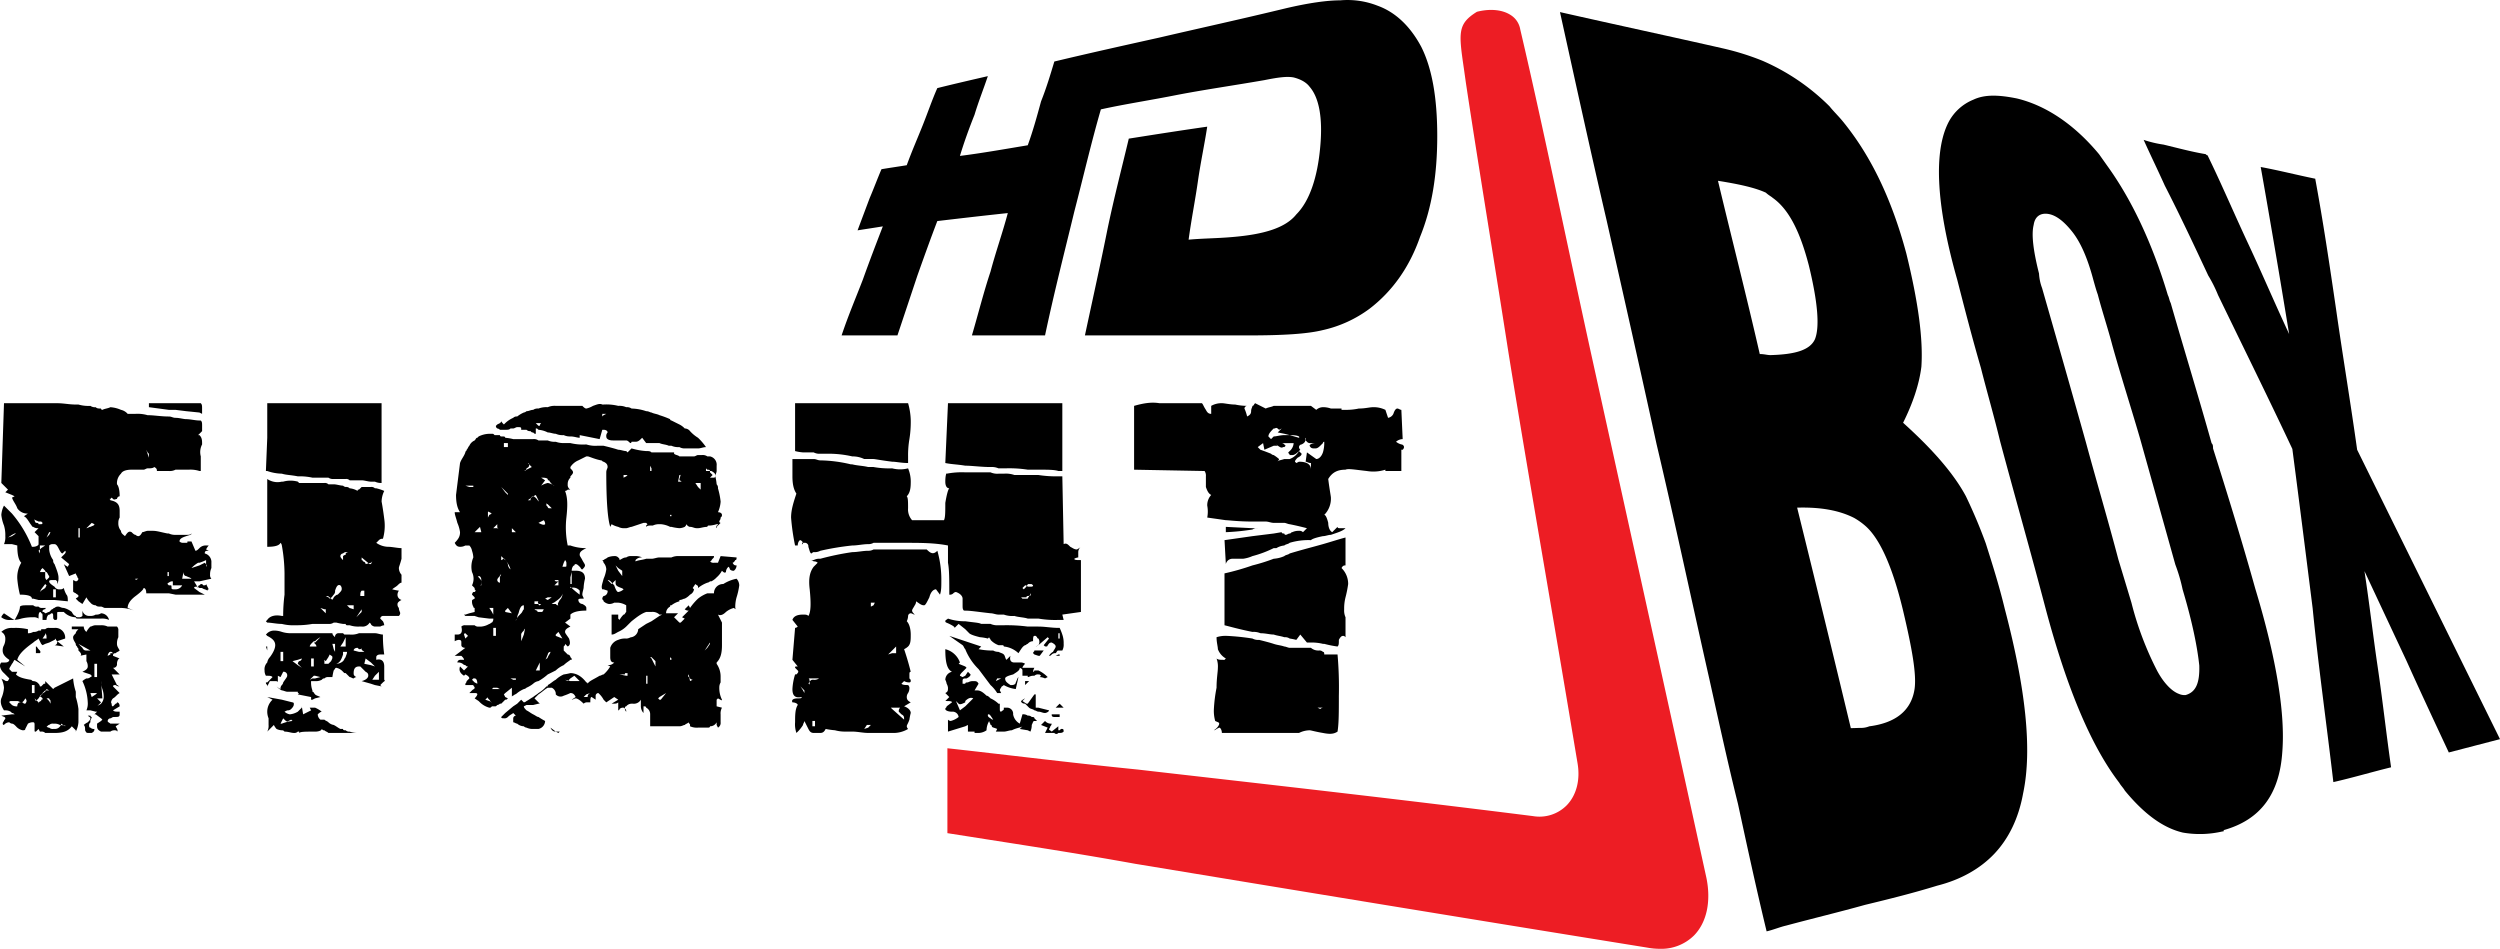
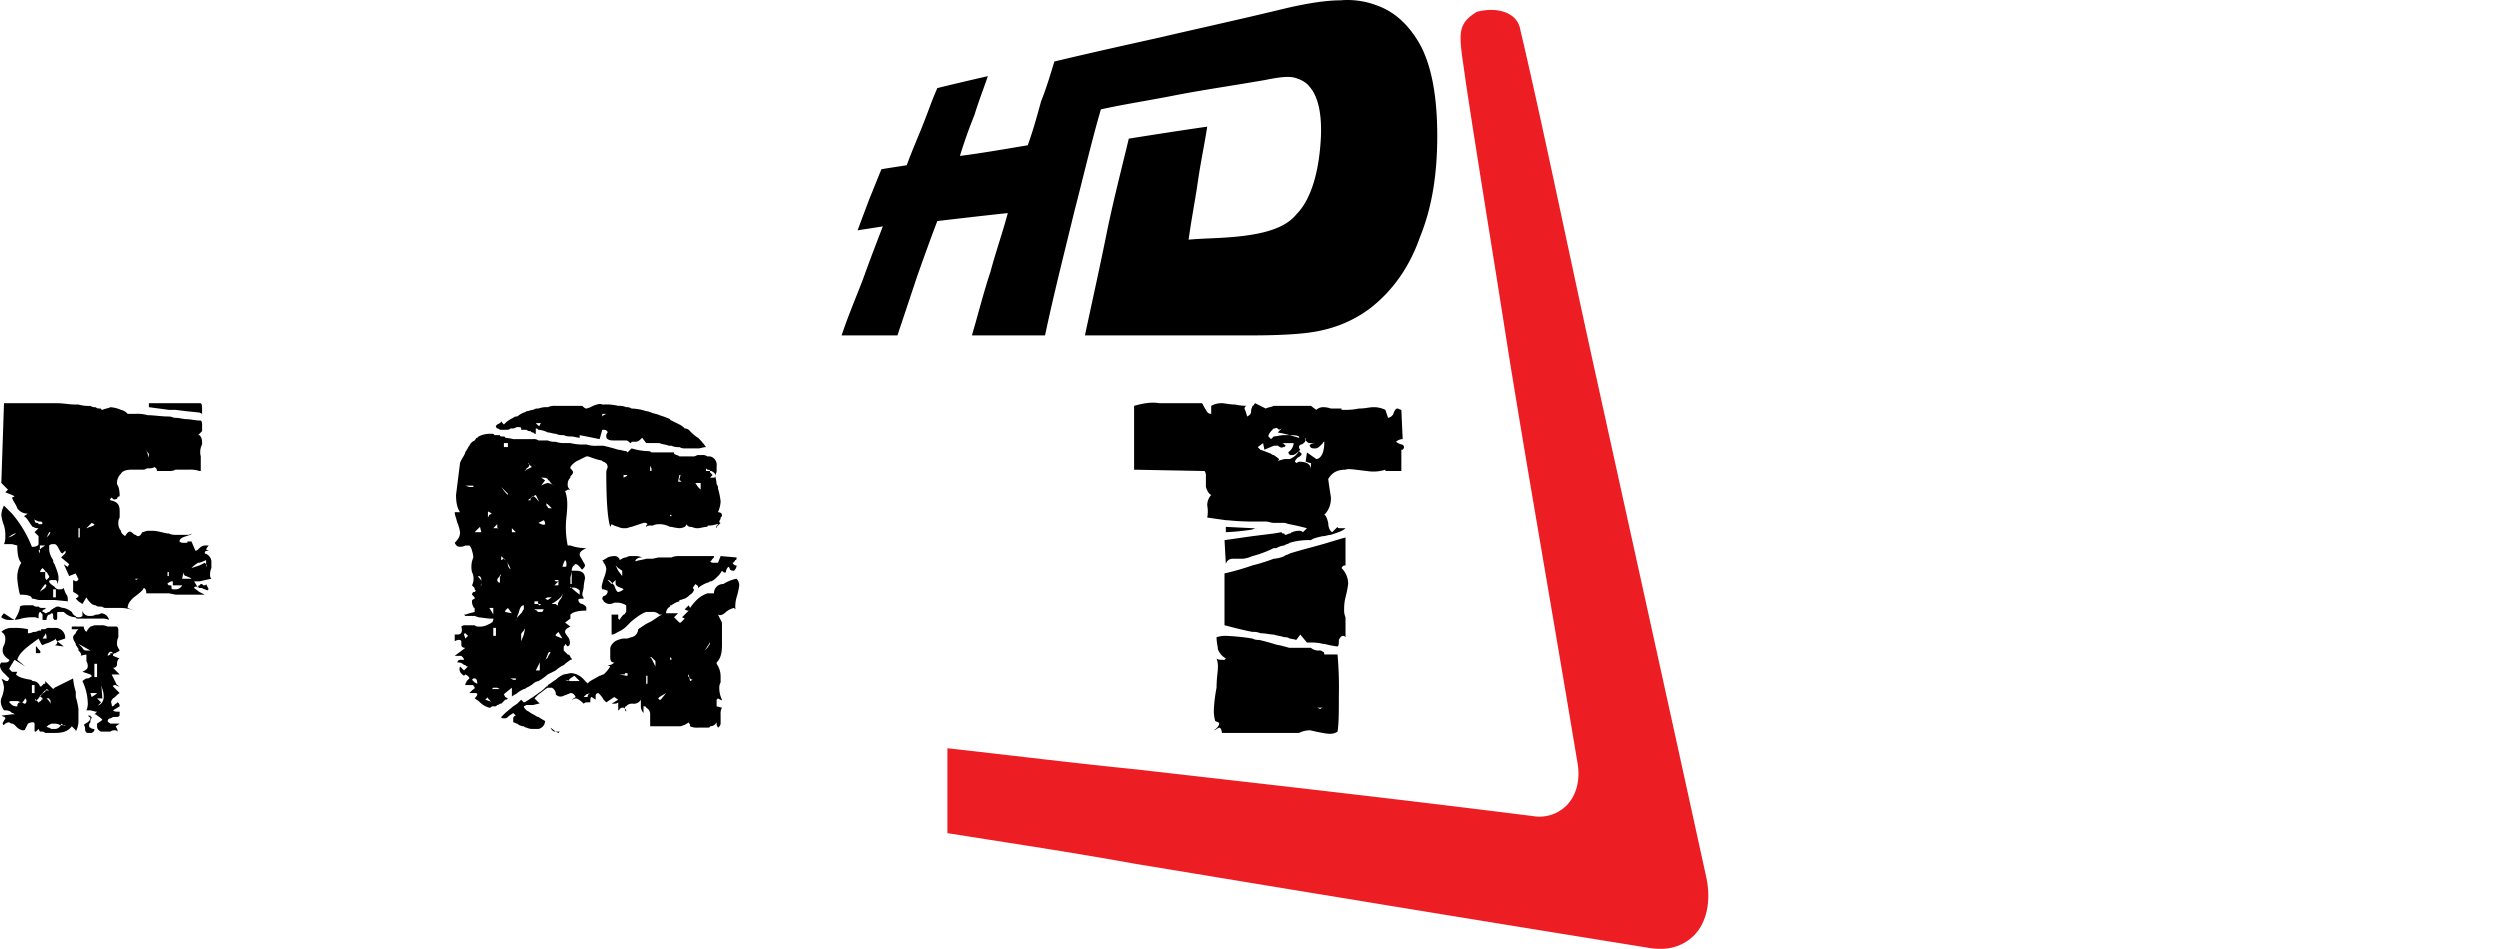
<svg xmlns="http://www.w3.org/2000/svg" width="1000" height="379.522" viewBox="0 0 1000 379.522">
  <defs>
    <style>.a{fill:#ed1d24;}.b{fill-rule:evenodd;}</style>
  </defs>
  <title>FightBox HD</title>
  <path class="a" d="M663.948,379.522a27.932,27.932,0,0,1-5.057-.479c-78.768-12.705-145.139-23.666-203.69-33.339l-1.056-.172c-20.413-3.695-39.746-6.714-58.441-9.636q-8.396-1.326-16.547-2.602l-.196-.037V299.305l.258.025c8.445.933,16.939,1.927,25.925,2.958,16.178,1.878,32.921,3.817,50.119,5.548q12.465,1.436,25.532,2.921c39.366,4.493,83.985,9.587,132.422,15.687a15.335,15.335,0,0,0,13.478-4.333c3.867-4.002,5.45-10.09,4.345-16.682-4.505-27.042-8.752-51.997-12.864-76.117-5.401-31.657-10.495-61.547-14.779-88.195-2.688-17.222-5.254-33.253-7.733-48.756-3.351-20.941-6.518-40.728-9.304-59.214-.27-1.952-.528-3.744-.761-5.401-2.136-14.681-2.639-18.167,5.143-23.016l.061-.025c5.29-1.326,10.188-.835,13.49,1.326a8.435,8.435,0,0,1,3.817,5.769c5.745,24.464,11.391,50.843,17.921,81.383,3.093,14.435,6.285,29.374,9.734,45.184q5.653,25.704,12.017,54.574c10.151,46.043,21.665,98.224,34.775,158.163h0c1.952,9.489.135,17.897-4.971,23.101A18.607,18.607,0,0,1,663.948,379.522Z" />
  <path d="M46.265,261.272c.529-.54,1.069-.54,1.597-1.068-.528-1.068-1.068-1.596-1.068-2.665a5.672,5.672,0,0,1,.54-2.652v-2.665a1.936,1.936,0,0,0-.54-1.596H43.073a5.785,5.785,0,0,0-2.652-.528H38.296c-1.069,0-1.609.528-2.137.528a7.503,7.503,0,0,0-1.597,2.137,2.797,2.797,0,0,1-1.056-2.137H28.718v1.068h2.652c-.528.528-1.056,1.069-1.056,1.596-.528.528-1.069,1.068-1.069,1.596,0,1.056.541,1.596,1.069,2.652,0,.54,0,.54.528,1.069,0,.528.528.528.528,1.068v.528c.541.528,1.069,1.068,1.069,1.596a.517.517,0,0,1-.528.528l2.652-.528v2.665a3.917,3.917,0,0,1,.54,2.112c0,1.068-1.068,1.609-2.137,2.137l3.193,1.068.528.528a.517.517,0,0,1-.528.528,1.953,1.953,0,0,1-1.597.528,7.074,7.074,0,0,0-1.597,1.068,21.75,21.75,0,0,1,2.137,8.51,6.684,6.684,0,0,1-.54,3.193h1.597l2.137.541h.528l-.528.528-.541.528h.541l2.124,1.596.528.528-.528.54L38.824,289.453v1.068c0,1.056.528,1.596,1.597,2.124h3.721a2.634,2.634,0,0,1,1.596-.528c.528,0,1.056,0,1.056.528.54-.528,0-1.068-.529-2.124l1.597-1.068H44.141c-.541-.528-1.069-.528-1.069-1.056a1.139,1.139,0,0,1,1.069-1.068c.528,0,.528-.54,1.596-.54,1.597,0,2.124,0,2.124-1.056v-1.056c-1.597,0-2.124,0-2.652-.541l2.652-1.596c0-1.068-.528-1.596-1.068-1.596a.517.517,0,0,1-.529.528c-.528.528-1.056,1.068-1.056,1.068-.54,0-.54-.54-.54-1.068-.528-.528,0-1.584.54-2.124,1.056-.528,1.584-1.596,2.652-2.124l-2.652-2.665c0-.528.528-.528,1.056-.528a2.331,2.331,0,0,0,1.597.528c-.528,0-.528-.528-1.068-.528l-2.124-4.249h3.192L45.209,267.117a1.409,1.409,0,0,0,1.584-1.596c0-1.056.54-2.124,1.068-2.124L45.209,262.328c0-.528,0-1.056,1.056-1.056m-11.702-1.068c-.528,0-1.056,0-1.597-1.068-.528-.528-1.056-1.056-1.597-1.596l4.79,2.665Zm3.192,5.317h1.069v5.317H37.755Zm.541,12.23-1.609,1.068-.528-1.596h2.664Zm2.124,3.721c-.541.528-1.069.528-1.597,1.068l1.597-1.596L38.824,279.347h2.124l-.415-5.455a9.342,9.342,0,0,1-.113-1.458l.113,1.458a10.895,10.895,0,0,0,.415,1.735,9.209,9.209,0,0,1,.54,3.193,4.047,4.047,0,0,1-1.068,2.652M44.141,261.272v.528l-1.069.528c0-.528.528-1.597,1.069-1.597.528,0,.528,0,1.068.54Zm37.763-39.892c0-1.069.529-1.069,1.597-1.069l-1.068-.528a6.272,6.272,0,0,1,1.068-1.596H82.433a3.449,3.449,0,0,0-2.665,1.068c-.528.528-1.056,1.056-1.597,1.056l-1.583-3.72H74.979c0,.528,0,.528-.528.528H73.395a1.964,1.964,0,0,1-1.596-.528c0-1.068,1.068-1.597,2.652-2.124,1.596-.528,2.137-.528,2.137-1.068-.541.54-1.069.54-2.137.54H70.203a5.715,5.715,0,0,1-2.665-.54h-.528c-2.664-.528-4.248-1.068-5.857-1.068H59.028c-.528,0-1.596.54-2.124.54-.529,1.068-1.069,1.596-1.597,1.596a1.634,1.634,0,0,1-1.056-.528c-.541,0-1.069-.54-1.61-1.068-1.056-.54-1.583,0-2.652,1.596-.54-.528-1.596-1.068-1.596-2.137a4.476,4.476,0,0,1-1.056-3.18,4.062,4.062,0,0,1,.529-2.137V204.361c0-2.652-1.069-3.721-3.721-4.261a.526.526,0,0,0-.541-.528H44.146l.528-.528.528.528c.528.528,1.069,0,1.597,0a1.147,1.147,0,0,1,1.069-1.056c0-2.665-.529-4.261-1.069-4.789a5.283,5.283,0,0,1,1.597-4.261c.528-1.069,2.124-1.596,4.248-1.596h4.79c.54,0,1.068-.528,1.596-.528,1.069,0,2.124,0,2.665-.528,1.069.528,1.069,1.056,1.069,1.584h4.776a4.846,4.846,0,0,0,2.665-.528h5.317a11.761,11.761,0,0,1,4.249.528h.541v-5.845a6.66,6.66,0,0,1,.528-4.789c0-1.584,0-2.652-1.069-3.721h-.528l.528-.528,1.069-1.068v-2.124c0-1.056,0-1.597-.528-2.124h-.541c-1.597,0-3.721-.54-5.317-.54-1.056,0-2.652-.528-4.249-.528-1.069,0-1.597-.528-2.665-.528-3.192,0-5.844-.528-8.51-.528a14.473,14.473,0,0,0-4.776-.54h-3.193a4.952,4.952,0,0,0-2.664-1.596,12.637,12.637,0,0,0-4.249-1.056c-1.069.528-2.137.528-3.193,1.056a.525.525,0,0,1-.54-.528c-1.056,0-1.597,0-2.124-.528a3.208,3.208,0,0,1-2.124-.528,14.511,14.511,0,0,1-4.789-.54H30.319c-2.664,0-4.789-.528-7.453-.528H1.598L.529,193.187l2.665,2.665-1.069,1.056,2.665,1.069,1.056.54-1.056.528c.528,1.596,1.596,2.665,2.124,4.248a4.825,4.825,0,0,0,4.249,2.137l-1.597,1.068c1.069.515,1.597,1.584,2.665,3.18.528.54.528,1.068,1.056,1.068a3.258,3.258,0,0,0,2.137.528l-1.596,1.596,1.596,1.596v3.193c0,.528-1.068,1.056-2.137,1.056H12.76a46.591,46.591,0,0,0-7.969-13.286c-1.069-1.068-2.137-2.137-3.193-3.193a9.637,9.637,0,0,0-1.069,3.721A16.353,16.353,0,0,0,1.598,210.218a13.226,13.226,0,0,1,.528,4.248,6.823,6.823,0,0,1-.528,3.193h3.193l2.124.528c0,3.733.529,5.845,1.597,6.913a11.309,11.309,0,0,0-1.597,6.385A39.344,39.344,0,0,0,7.971,237.859c3.192,0,4.789.541,4.789,1.597h.528l2.137.54h6.385l5.317.528c0-1.068,0-2.124-.541-2.665a8.961,8.961,0,0,1-1.056-2.652,1.977,1.977,0,0,1-1.597.528,2.117,2.117,0,0,1-2.124-1.056c-1.609-1.069-2.137-1.596-2.137-2.137,0-.528.528-.528,2.137-.528h.529l.528.528v1.068a4.823,4.823,0,0,0,.528-2.652c0-1.068-.528-2.665-1.584-5.317a1.961,1.961,0,0,1-.54-1.609,8.413,8.413,0,0,1-1.597-4.248v-1.596a1.965,1.965,0,0,1,1.597-.528h.54c.529,0,1.056.528,1.584,1.596.54,1.056,1.068,2.124,1.597,2.124,0,0,.54-.528,1.068-1.069.528.54,0,1.069-.528,1.609,0,0-.54.515-1.069,1.056l3.193,2.665-.528,1.056a6.469,6.469,0,0,1-1.597-1.056l2.124,4.776,2.664-1.056v-.54a1.95,1.95,0,0,0,.529,1.596,1.848,1.848,0,0,0,.528,1.068,1.136,1.136,0,0,1-1.056,1.056l-1.068-.528v4.248c0,.54,0,.54,1.068,1.068.529.528,1.056.528,1.056,1.069,0,.528-.528.528-1.056,1.056l1.056,1.068,1.596,1.068,1.597-2.665a7.459,7.459,0,0,0,1.597,2.137,2.77,2.77,0,0,0,2.124,1.056c.528.528,1.069.528,2.124.528.54,0,1.068.528,1.597.528h6.385a15.834,15.834,0,0,1,5.317,1.068l-2.652-1.068c0-1.584,1.056-3.18,3.193-4.776,2.124-1.597,3.18-2.665,3.18-3.193.54,0,1.068.528,1.068,2.124h9.037l2.665.528H81.905l-2.137-1.056-2.124-1.596c0-.528.528-.528,1.069-.528a1.005,1.005,0,0,1,.239.038l-1.307-2.174h2.124l4.789-1.056a1.965,1.965,0,0,1-.528-1.596,5.86,5.86,0,0,1,.528-2.665v-2.124a3.543,3.543,0,0,0-2.652-3.72M59.028,180.957l.529.54v1.584l-.529-1.584-.528-1.596ZM4.791,214.467l-1.597.528,1.597-1.056,1.056-.54H6.387ZM21.269,235.735h1.069v3.193H21.269Zm-6.913-26.585a1.99,1.99,0,0,1-.528-1.609c0,.54.528.54,1.596,1.068h1.056l.54.54a.521.521,0,0,1-.54.528H15.424c0-.528-.528-.528-1.068-.528m1.597,10.634v-1.596h2.124l-1.596,1.068-.528.528v1.596l-.529-1.069Zm2.124,15.423-1.596,1.056-.528.54.528-1.068,1.596-2.124.541.528Zm1.597-4.248c-.528.528-.528.528-1.056,1.056a1.83,1.83,0,0,1-.541-1.056v-2.137H15.953l.528-1.068.54-.528c.528.528.528.528,1.056,1.069a.521.521,0,0,0,.541.528c.528.54.528,1.069,1.056,1.596Zm0-17.019-1.056,1.056,1.056-2.124h.528Zm12.23,1.056h-.528v-3.72h.528Zm4.261-4.248c-.528,0-1.069.528-1.597.528l1.597-1.596.528-.528,1.069.528c0,.54-.528.54-1.597,1.068m18.088,21.268c0-.528,0-.528-.541-.528H55.308Zm12.758-3.193h.528v1.596h-.528Zm3.193,6.913H69.662c-.528,0-1.056,0-1.056-.528,0-1.068,0-1.068-.54-1.068h-.529l-.528-.528a.517.517,0,0,1,.528-.528,1.937,1.937,0,0,1,1.597-.54v1.596H72.867a2.942,2.942,0,0,1-2.664,1.596m4.249-4.248H72.867l.528-2.665c0,1.069.529,1.596,1.056,1.596,1.068.54,1.596.54,2.137,1.068Zm7.982-4.789v-.98a4.603,4.603,0,0,0-.529-.616l-2.137,1.069-3.18,1.056a11.677,11.677,0,0,1,2.652-2.124h.528a21.362,21.362,0,0,0,2.665-1.068v1.684c.226.327.326.654,0,.98m-52.115,49.992a23.037,23.037,0,0,1-1.069-5.317l-7.441,3.721-.541.528-1.597-1.596-1.583-1.584v1.056h-.54c-.529.528-.529.528-1.069,1.056h-.528a1.635,1.635,0,0,0-.528-1.056,2.77,2.77,0,0,0-2.124-1.056c-.541,0-.541-.54-1.069-.54-3.192-.528-4.789-1.069-5.844-2.124l.528-1.056H4.79c-.541-.54-1.069-1.068-1.069-1.068,0-.541.528-1.069,1.069-2.137.528-.515.528-1.056,1.056-1.584l4.261,2.652-3.192-2.652c.528-2.137,2.652-4.261,6.385-6.913.528-.54,1.597-1.069,2.124-1.609l1.056,2.137.54.528,1.069-.528,1.583-.528,2.137-1.069.528-.54c0,.54,0,.54.528,1.069l3.193-1.069a3.912,3.912,0,0,0-4.249-4.248H19.671a1.939,1.939,0,0,0-1.583.528H16.479c0,.54,0,.54-.528.54h-.528a3.208,3.208,0,0,1-2.124.528,3.975,3.975,0,0,1-2.124.54v-1.609a22.285,22.285,0,0,0-5.33-.528H4.79a6.04,6.04,0,0,0-4.261,1.596,2.924,2.924,0,0,1,1.596,2.652,5.807,5.807,0,0,1-.528,2.665,4.043,4.043,0,0,0-.528,2.137c0,1.584,1.056,2.652,2.652,3.721,0,.528-.528,1.068-1.597,1.068H.529A1.925,1.925,0,0,0,0,266.583a4.812,4.812,0,0,0,1.597,2.652c1.056,1.068,1.597,1.596,2.124,2.137-.528,1.069-.528,1.069-1.069,1.069a1.617,1.617,0,0,1-1.056-.54,1.895,1.895,0,0,1-1.068-.528,9.71,9.71,0,0,1,1.068,3.721A12.689,12.689,0,0,1,.529,279.341c-.529,1.596,0,3.193,1.068,4.802h.528a4.029,4.029,0,0,1,2.124.528l.541.528a1.635,1.635,0,0,1,1.056.528H4.79l-4.261.528c1.068.54,1.596.54,1.596,1.068,0,.54-.528.54-.528,1.068a1.652,1.652,0,0,0-.528,1.068.509.509,0,0,0,.528.515,2.787,2.787,0,0,1,2.124-1.056,1.834,1.834,0,0,0,1.069.54c.528,0,1.056.515,1.597,1.056a4.806,4.806,0,0,0,2.652,1.597c.528,0,1.068,0,1.068-.528l1.069-2.124a4.014,4.014,0,0,1,1.583-.54h.541c.528,0,.528.54.528,1.056v2.137c0,.528,0,.528.528.528l1.069-1.056.528,1.056h.528a1.96,1.96,0,0,1,1.609.54h3.721c3.18,0,5.317-.54,6.913-2.665l1.597,1.597v.528a9.907,9.907,0,0,0,1.056-3.721v-5.317a27.024,27.024,0,0,0-1.056-4.789Zm-12.23-22.864v-.528c.528.528.528,1.056.528,2.112H17.019ZM10.106,281.478c-.54,0-.54,0-1.068-.54H7.982c-.54,0-1.068.54-1.068,1.596a3.208,3.208,0,0,1-2.124-.528c-.541-.528-.541-.528-1.069-1.069,0-.515.528-.515,1.069-.515H6.914c.528,0,1.068.515,1.596.515.529,0,1.056-.515,1.597-1.596a1.693,1.693,0,0,1,.528,1.081,1.894,1.894,0,0,1-.528,1.056m10.106-1.056v1.056l-.541-1.056-1.056-1.081h1.056c0,.54.541.54.541,1.081m-6.913-3.205h-.541v-3.193H13.827v3.193Zm4.789-.528-1.069.716c-.012.327-.075.352-.54.352,0,.528,0,.528-.528,1.056h.528l.54.528c0,.54,0,.54-.54.54v.54a1.125,1.125,0,0,0-1.056,1.056V280.937l-.528-.515c-.101-.101-.189-.189-.277-.277l-.264.277-.528-1.081s.364.377.792.804l.805-.804,1.056-1.584.54-.352v-.189c.529-.528.529-.528,1.069-1.056h.264l.264-.54,1.056.54H18.352Zm7.97,13.826-.49-.327c-.315-.025-.755-.126-1.244-.176a2.563,2.563,0,0,1-2.514,1.571h-.541a1.949,1.949,0,0,1-1.597-.54c-.528,0-.528,0-1.056-.528.528,0,.528-.54,1.056-.54a2.01,2.01,0,0,1,1.597-.515h.541a4.133,4.133,0,0,1,2.124.515,3.76,3.76,0,0,1,.39.038,1.721,1.721,0,0,0,.138-.553l1.106.729c.288.038.49.012.49-.214ZM14.358,258.602c.528,0,.528.528,1.068,1.068.528.528,1.056,1.069.528,1.596H14.358V258.602M79.249,234.837c0,.113-.013.239-.013.365L78.947,234.724a1.304,1.304,0,0,1,.302.113M35.633,289.981c0,.541,0,1.069.528,1.069a1.963,1.963,0,0,0,1.596.528c0,.54,0,1.068-1.068,1.596H35.633c-1.069,0-1.069,0-1.597-1.056,0-1.068,0-1.596-.528-2.137a6.478,6.478,0,0,1,1.596-1.056c.529-.528,1.056-1.068,1.056-1.596,0-.54-.528-.54-1.056-1.068h1.056a.517.517,0,0,0,.528.528c0,.54-.528,1.068-.528,1.609v.528a1.635,1.635,0,0,0-.528,1.056m44.134-54.778a1.569,1.569,0,0,0-.516-.364c.025-.377.114-.691.516-.691l.54-.528h.529l.528.528c.54,0,1.068,0,1.068-.528l1.069,2.112a.53.53,0,0,0-.541.54c-.528-.54-1.596-.54-2.124-1.069ZM21.805,258.076a1.147,1.147,0,0,0,1.068-1.056v-.54l2.652,2.124-3.72-.528m-3.722-14.361c-.529,0-.529,0-1.069.528v.54c.54,0,.54,0,1.069.528.528,0,1.056-.528,1.596-.528,0,0,.528-.54,1.056-1.068.54,0,.54-.54,1.068-.54a1.965,1.965,0,0,1,1.597-.528c.528,0,1.069.528,2.124.528a8.288,8.288,0,0,1,3.192,1.609c.528,1.056,1.069,1.596,1.597,1.596,0,.528.528.528,1.069.528a1.978,1.978,0,0,0,1.597-.528v-2.137a2.718,2.718,0,0,0,2.652,2.137h.528a3.989,3.989,0,0,0,2.137-.54,3.208,3.208,0,0,0,2.124-.528,3.384,3.384,0,0,1,3.192,2.652,6.793,6.793,0,0,0-3.192-.528H31.382c-.541,0-1.069,0-1.069-.528a6.79,6.79,0,0,1-4.789-2.124H23.928c-1.056,0-1.056,0-1.056.528v1.596c0,.528,0,1.056-.541,1.056h-.528c-.528-.528-.528-.528-.528-1.056,0-1.068,0-1.596-.54-1.596-.529,0-.529.528-1.056.528-.54,0-1.068,1.068-1.068,2.124H17.015v-1.584c0-.54,0-1.068-.528-1.068a.517.517,0,0,0-.528-.528c-.541.528-.541,1.056-.541,2.652a3.208,3.208,0,0,0-2.124-.528,18.487,18.487,0,0,0-4.789.528,10.417,10.417,0,0,1-2.627.49c1.571-2.627,2.099-4.223,2.099-5.279.528-.528,1.597-.528,2.652-.528h2.664a1.965,1.965,0,0,0,1.597.528h.528a1.677,1.677,0,0,0,1.069.528h2.124a.521.521,0,0,0-.528.54M4.786,247.439l.993.503c-.427.012-.804.025-.993.025H4.258a5.071,5.071,0,0,1-3.733-1.069s0-.528,1.069-1.584Zm62.76-83.497-7.981-1.068v-1.596H80.304c.528.54.528,1.068.528,2.137v2.124l-1.056-.528-5.317-.54-4.261-.528ZM5.773,247.932h.101c-.012.012-.012.025-.025.038Z" />
-   <path d="M112.747,189.47a18.776,18.776,0,0,1-5.845-1.068h-.541l.541-13.286V161.289h45.728V193.19a5.787,5.787,0,0,1-2.652-.528H148.381c-1.068,0-2.664-.54-3.721-.54h-4.789a1.964,1.964,0,0,0-1.597-.528h-4.789a3.208,3.208,0,0,1-2.124-.528h-6.385a23.96,23.96,0,0,0-5.844-.528c-2.665-.54-4.79-.54-6.385-1.069m-5.85,69.132h-.529l.529,1.597Zm46.796,13.301c.529.541,0,.541-.528,1.069-.528.528-1.068,1.056-1.068,1.056l.54.528-2.664-.528-1.597-.528-3.721-1.056c2.124-.541,2.652-1.609,2.652-2.137,0-.528,0-1.068-1.056-1.596l-1.597-1.596-.528-.528h-.54c-1.597,0-2.124,1.068-2.124,2.652,0,.54,0,1.068,1.068,1.596a1.834,1.834,0,0,0-1.068.54c-.528,0-1.069-.54-1.597-.54-.528-.528-1.056-1.056-1.597-1.596h-.528l-.528-.528a4.952,4.952,0,0,0-2.664-1.596c-.529,0-.529.54-1.069,1.069a23.183,23.183,0,0,0-.528,2.652h-1.597a1.949,1.949,0,0,0-1.597.54c-.528,0-.528,0-1.056.528a4.747,4.747,0,0,1-2.664.541h-1.597a9.132,9.132,0,0,0,.528,3.72v.528c.54,0,.54.528,1.069,1.068.54.515,1.068.515,2.124,1.056l-2.124.528-1.069.54h-.528v-1.068l-5.317-1.056.529-.54c-.529,0-.529,0-.529-.528h-4.248c-.541,0-1.597-.528-2.137-.528a7.396,7.396,0,0,1-2.124-1.609,6.284,6.284,0,0,0,1.597,1.068,1.965,1.965,0,0,1,.528-1.596,1.83,1.83,0,0,0,.541-1.056c1.056-1.596,1.597-2.137,1.597-2.665a1.413,1.413,0,0,0-1.597-1.596l-.541,1.068-.528,1.056-1.068-.528v2.665c0-.528-.529-.528-1.597-.528H107.965l-1.068,2.112v-.528c-.528-.528-.528-.528-.528-1.056h.528l2.124-2.137c-.528-.528-1.056-.528-2.124-.528h-.528a3.972,3.972,0,0,1-.541-2.124,3.899,3.899,0,0,1,1.069-3.193,4.049,4.049,0,0,1,1.068-2.137c1.584-2.112,2.124-3.721,2.124-4.776,0-1.596-1.068-2.665-3.192-3.721l-.528-.54.528-.528a4.067,4.067,0,0,1,2.652-1.056,9.403,9.403,0,0,1,3.192.528,12.09,12.09,0,0,0,3.733.528h16.479a1.676,1.676,0,0,0,.528,1.068l.54.528a1.408,1.408,0,0,1,1.597-1.596h1.597l.528.528h2.124a7.914,7.914,0,0,0,3.721-.528h6.385c1.068,0,2.124.528,3.192.528a53.012,53.012,0,0,0,.528,7.982h-1.596c-1.056,0-1.597.528-1.597,1.056v1.068c2.137-.528,3.192.54,3.192,2.665Zm-40.411-11.162h-1.069v3.72h1.069Zm5.844,4.776a1.634,1.634,0,0,1,.529-1.056,1.149,1.149,0,0,0,1.068-1.068l-1.597.528-2.124.54,2.124,1.596,1.597,1.056Zm9.037,5.317-2.124-.528H125.512l-.54.528-1.056,1.068,1.056-.528h1.069Zm-3.192-4.248h.54v-3.193h-1.068v3.193Zm3.192-11.702a7.548,7.548,0,0,0-2.124,1.596c-.529,0-.529,0-1.069.54-.528.528-1.056,1.056-1.056,1.584h2.664a1.618,1.618,0,0,0-.54-1.056l-.529-.528h.529Zm4.262,9.578c.528-1.068.528-1.068.528-1.609,0-.528-.528-.528-1.069-1.056l-.528,1.056-1.056,1.609-.541-.54V265.518h1.597s.528-.528,1.069-1.056m1.596-6.913h-1.068l.528,2.124.54,1.068Zm2.124,1.056h2.124v-3.72l-1.056,2.137Zm2.124,4.249c0-.528.541-1.056.541-2.112h-1.597v1.056c-.541,1.596-1.069,3.193-2.664,3.72a4.103,4.103,0,0,0,2.664-1.056c.528-.54.528-1.068,1.056-1.609m6.385-2.112h1.069c-.541-.541-1.069-.541-1.069-1.068v-.54c0,.54-.528.54-1.068.54l-.528-.54c-1.069,0-1.597.54-1.597,1.068l2.124.541Zm3.721,5.317,1.597.528-1.597-1.596-2.124-1.596-.528,2.124Zm3.193,2.652-1.597,1.596-1.056,1.596h2.653Zm-1.068-51.583a8.553,8.553,0,0,0,4.79,1.596c1.596,0,3.72.528,5.317.528v4.248c-.528,2.137-1.056,3.193-1.056,3.721a4.138,4.138,0,0,0,1.056,2.677v3.18c-.528,0-1.056.54-1.597,1.068-.528.528-1.596,1.056-2.124,1.584a22.497,22.497,0,0,0,2.665.54c-1.069,1.596-.541,3.193,1.056,3.721-1.056.528-1.597,1.068-1.597,1.596a1.935,1.935,0,0,0,.541,1.596c0,1.068.528,1.596.528,2.137a1.66,1.66,0,0,1-.528,1.056h-6.385A1.148,1.148,0,0,0,152.098,247.433s.541.54,1.069,1.068a4.165,4.165,0,0,1,.528,1.597,4.166,4.166,0,0,0-1.597.528h-2.124c-.528,0-1.596-.528-1.596-1.056l-.529-.528a3.231,3.231,0,0,1-3.192,1.584h-1.069a10.465,10.465,0,0,1-3.72-.528h-1.069a.517.517,0,0,1-.528-.528h-1.056a22.936,22.936,0,0,1-2.665-.528h-1.069a3.206,3.206,0,0,1-2.124.528h-6.386a35.403,35.403,0,0,1-5.844.528h-1.069a18.209,18.209,0,0,1-5.317-.528c-2.124,0-4.249-.528-5.845-.528l-.54-.541.54-.528c1.069-1.596,3.193-2.137,5.845-1.596h.528a66.167,66.167,0,0,1,.541-8.51v-8.51a66.627,66.627,0,0,0-1.069-11.162,1.847,1.847,0,0,0-.528-1.068c-.528,1.068-2.124,1.596-5.317,1.596V191.599a7.371,7.371,0,0,0,5.845,1.056h.528a10.982,10.982,0,0,1,5.857,0l.528.54H129.762a1.953,1.953,0,0,1,1.597.528h2.124c1.069,0,2.665.54,3.734.54a1.843,1.843,0,0,0,1.056.528,1.966,1.966,0,0,1,1.597.528,7.605,7.605,0,0,1,3.192,1.056c0-.528,0-.528.528-.528.541-.528.541-.528,1.069-1.056h3.721a1.963,1.963,0,0,1,1.596.528h.528a16.925,16.925,0,0,1,3.193,1.056,10.125,10.125,0,0,0-1.056,4.261s.528,2.665,1.056,6.913a18.948,18.948,0,0,1-.528,7.969,1.936,1.936,0,0,0-1.597.54c-.528.528-1.069,1.069-1.069,1.069m-20.199,26.584h-.54l-1.597-.528,1.597,1.596.54.54Zm4.776-5.845c1.069-1.069,1.597-1.596,1.597-2.137a1.94,1.94,0,0,0-.528-1.584c-1.069-.528-1.597.528-2.124,2.124a1.935,1.935,0,0,1-.541,1.596c-.452.465-.552.918-1.269,1.383-.101-.113-.214-.214-.327-.327a.517.517,0,0,1-.528-.528h-1.056l1.056.528.528.54a2.465,2.465,0,0,0,.327-.214c.402.402.741.742.741.742,0-.528.528-.528.528-1.069.541-.528,1.069-1.056,1.597-1.056m3.193-16.491a1.964,1.964,0,0,1,1.597-.528H138.272a1.843,1.843,0,0,0-1.056.528,1.149,1.149,0,0,0-1.069,1.068c0,.528.528,1.056,1.069,1.596v-1.596a1.843,1.843,0,0,1,1.056-.528v-.54M141.464,242.116h-2.664l1.069,1.068,1.596.528Zm3.193,1.596-1.069,1.609-1.056,1.584,1.056-1.068,1.069-1.056Zm1.068-7.441h-1.068c-.528.528-.528,1.068-.528,2.124H145.725Zm3.181-11.702-.528.54-.905.214-2.816-2.35v1.068a.517.517,0,0,1,.528.528,1.15,1.15,0,0,1,1.069,1.068l1.219-.314.377.314h.529Zm-10.631,67.551a1.966,1.966,0,0,0,1.597.528,10.435,10.435,0,0,0,3.721.528H131.362c-.54-.528-1.068-.528-1.597-1.056-.528,0-.528,0-1.068-.54,0,.54-1.056,1.069-2.652,1.069h-1.069c-2.652,0-4.789,0-5.317.528v-.528h-.528a1.979,1.979,0,0,1-1.597.528c-1.069,0-2.137-.528-3.721-.528-.54-.528-.54-.528-1.068-.528a5.378,5.378,0,0,1-2.124-.54,6.26,6.26,0,0,1-1.069-1.596l-2.652,2.665a4.845,4.845,0,0,0,.528-2.665v-2.652a7.201,7.201,0,0,1-.528-2.665,6.493,6.493,0,0,1,2.124-4.789l-2.124-1.068,5.845,1.068,4.248,1.068a.521.521,0,0,1,.541.528c0,.528,0,1.068-1.069,2.124a1.935,1.935,0,0,1-1.597.54l-1.056.528a4.02,4.02,0,0,0,2.124,1.068,7.691,7.691,0,0,0,3.193-1.068c.528-.528,1.056-1.068,1.596-1.596v-.528l.528,3.193c1.069-.54,2.124-1.068,3.193-1.596l-.541-1.069h2.137a11.653,11.653,0,0,1,2.652,1.596s-.528,0-1.597,1.068a2.779,2.779,0,0,0,1.069,2.124h1.596c.529.528,1.056.528,1.597,1.056a3.972,3.972,0,0,0,2.124,1.069c1.069.528,1.597,1.068,2.665,1.596H137.207c0,.54.54.54,1.068.54m-25.528-2.665a16.167,16.167,0,0,1,4.248-1.068l-.528-.528-1.068.528c-.529.528-1.056,0-1.584-.528l-.54-.528-.528,1.056-.529,1.068h.529" />
  <path d="M199.965,171.914h2.124c1.069,0,1.597,0,2.124-.528h1.069c.528,0,1.068-.528,1.597-.528h.528c.528,0,1.068,0,1.068.528v.528h2.124a1.936,1.936,0,0,0,1.597.54c.528.528.528.528,1.069.528.528.528.528.528,1.056.528v-2.124c.54,0,.54,0,1.069.528a9.93,9.93,0,0,1,3.72,1.068c1.069,0,2.124.528,3.193.528a6.654,6.654,0,0,0,3.192.54,5.787,5.787,0,0,0,2.652.528c1.597,0,2.665.528,3.733.528V174.051l2.652.528,5.317,1.068,1.068-3.733h.529c1.068,0,1.596.54,1.596,1.068a1.965,1.965,0,0,0-.528,1.596c0,1.068,1.056,1.596,2.652,1.596h5.317c.54,0,1.068.528,1.596,1.056a.526.526,0,0,0,.541-.528h1.597c1.056,0,1.583-.528,2.652-1.596l1.596,2.124h5.317c1.069.54,2.664.54,3.721,1.069h1.068a6.657,6.657,0,0,0,3.193.54,4.052,4.052,0,0,0,2.124.528h5.317c1.069,0,2.124-.528,3.193-.528a22.866,22.866,0,0,0-3.193-3.733,14.439,14.439,0,0,1-3.192-2.652,2.722,2.722,0,0,0-2.124-1.069,7.434,7.434,0,0,0-2.124-1.596c-1.069-.528-2.124-1.056-3.193-1.596a.517.517,0,0,1-.528-.528,37.09,37.09,0,0,0-4.261-1.596c-1.056-.528-2.124-.528-3.193-1.068-.528,0-1.056-.528-2.124-.528A19.228,19.228,0,0,0,252.619,163.417a3.183,3.183,0,0,0-2.137-.54,6.75,6.75,0,0,0-3.181-.528,19.692,19.692,0,0,0-5.857-.54h-.529c-1.068-.528-2.124,0-3.72.54a9.12,9.12,0,0,1-2.665,1.068c-.528,0-1.068-.54-1.596-1.068H222.301a6.799,6.799,0,0,0-3.193.528,8.905,8.905,0,0,0-3.72.54,3.206,3.206,0,0,0-2.124.528c-1.069,0-1.597.528-2.665.528a1.843,1.843,0,0,1-1.056.528,11.928,11.928,0,0,0-2.664,1.596,1.935,1.935,0,0,0-1.597.54,10.942,10.942,0,0,0-3.193,2.124l-.528.528c-.54-.528-1.069-1.056-1.069-1.596v.54l-.528.528-1.068.528-.528.54c0,.528,0,.528.528,1.056a1.651,1.651,0,0,1,1.068.528m40.951-6.373h1.597l-1.068.528-.529.528Zm-25.528,3.72h1.068a1.634,1.634,0,0,0-.54,1.069h-.528l-1.069-1.069ZM202.087,279.878c.541,0,.541,0,1.069-.528l-1.069-.541-.528-1.056.528-.528,2.665-2.137v3.72a.517.517,0,0,1,.528-.528c.54-.528,1.069-.528,1.597-1.056a11.74,11.74,0,0,1,2.664-1.596,1.831,1.831,0,0,0,1.056-.54,11.78,11.78,0,0,0,2.665-1.596,4.035,4.035,0,0,1,2.124-1.056,22.137,22.137,0,0,0,3.72-2.665c1.069-.528,2.137-1.056,3.193-1.596a11.211,11.211,0,0,1,3.192-2.124c1.069-1.056,2.124-1.596,2.665-2.124h.528c0-.54,0-.54-.528-1.068a1.148,1.148,0,0,0-1.069-1.056c-.528-.528-1.068-1.068-1.597-1.596V258.597c.529-.528.529-.528.529-1.056l1.068,1.056c1.069-.528,1.069-1.584.528-3.18-1.056-1.596-1.596-2.124-1.596-2.665,0-1.056,1.068-1.596,2.137-2.124L226.02,249.032l2.137-1.596v-1.596c1.056-1.056,3.18-1.597,6.373-1.597v-1.068c0-.528-.529-1.056-1.597-1.584a1.699,1.699,0,0,1-1.597-1.596c0-.54.54-.54,2.137-.54,0-.528-.54-1.056-.54-1.596,0-1.056.54-2.124.54-3.18a18.873,18.873,0,0,1,.528-3.193c0-2.124-1.068-3.193-3.72-3.193h-1.597c0-1.068.528-2.124,1.069-2.124a.517.517,0,0,1,.528-.528c.528,0,1.056.528,1.596,1.056.529.528.529,1.068,1.056,1.068.54-.54,1.068-1.068,1.068-1.596,0-.528-.528-1.069-1.068-2.137-.528-1.056-1.056-1.584-1.056-2.112,0-1.069.529-1.609,2.653-2.665a18.789,18.789,0,0,1-6.373-1.056h-1.069a35.337,35.337,0,0,1-.528-11.174c.528-4.789.528-7.982-.54-10.646a1.651,1.651,0,0,0,1.068-.528h1.069a2.116,2.116,0,0,1-1.069-2.124,3.434,3.434,0,0,1,1.069-2.665v-.528c.528-.528,1.056-1.068,1.056-1.596,0-.54-.528-1.056-1.056-1.596v-.528a7.139,7.139,0,0,1,3.18-2.665c1.069-.528,2.137-1.068,3.193-1.596h.54c.528,0,2.652,1.068,5.317,1.596.529,0,.529.54,1.056.54,1.068.528,1.596,1.056,1.596,2.124,0,.528-.528,1.069-.528,2.124,0,11.162.528,18.603,1.597,21.808l.528-1.068a8.895,8.895,0,0,0,2.665,1.068,4.799,4.799,0,0,0,2.652.528h.54c.528,0,1.597-.528,2.124-.528,1.597-.528,3.193-1.068,4.789-1.596h1.056l.54.528-.54.541v.528c.54-.528,1.068-.528,2.137-.528h.528a5.694,5.694,0,0,1,2.652-.541h.541a9.931,9.931,0,0,1,3.72,1.068h.528a19.127,19.127,0,0,0,3.193.528,5.476,5.476,0,0,0,2.124-.528c.54-.528.54-.528.54-1.068.528.541,1.056,1.068,1.597,1.068,1.056,0,1.597.528,2.652.528h.528c1.069,0,2.137-.528,3.733-.528a.517.517,0,0,1,.528-.528h.529a10.836,10.836,0,0,0,2.664-.541h.528a.526.526,0,0,1-.528.541c0,.528-.541.528,0,1.056v-.528l1.597-1.596a.526.526,0,0,1-.528-.54c0-.528.528-.528.528-1.584.528-.528.528-.528.528-1.068,0-.528-.528-1.068-1.597-1.068a12.288,12.288,0,0,0,1.069-4.248,29.736,29.736,0,0,0-1.069-5.317,1.965,1.965,0,0,0-.528-1.596,18.459,18.459,0,0,0-.541-3.193c0-.528.541-1.596.541-2.137v-2.112a3.417,3.417,0,0,0-2.664-3.733h-1.056a3.223,3.223,0,0,0-2.124-.528h-1.609c-.528,0-1.056.528-1.583.528H271.76c-.528-.528-1.597-.528-2.124-1.056v-.528h-9.037c-.541-.54-1.069-.54-2.137-.54a26.865,26.865,0,0,1-5.845-1.068l-1.597,1.609-.528-.54c-1.068,0-2.137-.528-3.192-.528-1.597-.54-3.721-1.069-5.857-1.596h-2.652a11.821,11.821,0,0,1-4.261-.528,21.537,21.537,0,0,1-6.373-.54h-2.665a9.444,9.444,0,0,1-3.192-.528,6.823,6.823,0,0,1-3.193-.528H215.386a3.15,3.15,0,0,0-2.124-.54h-7.982a18.866,18.866,0,0,0-3.193-.528c0-.528-.528-.528-1.056-.528h-.54a.526.526,0,0,1-.528-.54H197.839c-.529-.528-.529-.528-1.069-.528h-1.056a9.935,9.935,0,0,0-4.261,1.068l-.529.528c-.54,0-.54.528-1.068,1.068a4.124,4.124,0,0,0-2.124,2.124c-.528.528-.528,1.056-1.069,1.596,0,.528-.528.528-.528,1.068-.528,1.584-1.597,2.652-2.124,4.248q-1.602,12.764-1.597,12.771c0,3.18.529,5.304,1.597,6.901h-2.124c0,1.068.528,2.137,1.056,4.261a13.657,13.657,0,0,1,1.068,3.721c0,1.596-.54,2.652-2.124,4.261.528,1.069,1.056,1.584,2.124,1.584a4.109,4.109,0,0,0,2.124-.515h1.597a3.987,3.987,0,0,1,1.069,2.112,9.468,9.468,0,0,1,.528,2.665,9.401,9.401,0,0,0-.528,5.845,5.972,5.972,0,0,1,0,5.317l1.056,1.068v.528c.528.54.528.54,0,1.068h-.528a1.66,1.66,0,0,0-.528,1.056l1.056,1.069v.528c-1.056.54-1.056.54-1.056,1.069a4.005,4.005,0,0,0,.528,2.124.517.517,0,0,0,.528.528v1.609l-2.124.528-1.597.528h-.528l.528.54h3.721l1.597.528,4.261.528h1.596a1.937,1.937,0,0,1-.54,1.596c-.528,0-.528.528-1.056.528a7.516,7.516,0,0,1-3.193,1.068h-1.068a1.964,1.964,0,0,1-1.597-.528h-3.721a1.978,1.978,0,0,0-1.597.528c.541,2.124,0,3.193-1.596,3.193h-1.056v2.665a4.018,4.018,0,0,1,1.584-.541c1.068,0,1.068.541,1.068,1.068v1.056c0,.528.541,1.068,1.597,1.068l-4.249,3.193h2.652c.541.528,1.069,1.056,1.069,1.596H184.012a1.139,1.139,0,0,0-1.068,1.068,3.258,3.258,0,0,1,2.137.528,1.635,1.635,0,0,0,1.056.528c.528.528.528.528,1.069.528l-1.069,1.068-.528.528L184.012,266.579c-.54,1.596,0,2.665,1.597,3.721l.528-.528c1.069.528,1.597,1.069,1.597,1.596,0,0-.528.54-1.069,1.068a1.844,1.844,0,0,1-.528,1.056v.528h3.193c0,.54.528.54.528,1.069,0,.54-.528.54-1.056,1.068-.541.54-1.069,1.069-1.069,1.069h2.124c.528,0,1.068,0,1.068.528,0,0,0,.528-1.068,1.597l1.597,1.068.54.528a8.545,8.545,0,0,0,3.721,2.124c.528,0,.528,0,1.056-.528H197.839c.528,0,.528,0,1.068-.54a1.637,1.637,0,0,0,1.056-.528h.528c.54-.528,1.068-1.056,1.596-1.596m26.07-48.921.528-2.137v4.789h-.528Zm0,3.721c.113.113.276.264.453.44a3.301,3.301,0,0,1,3.267,1.157v1.584a30.672,30.672,0,0,1-3.267-2.74c-.163.038-.289.038-.453.088Zm54.238-47.337.54.54c.528,0,1.056,0,1.056.515h.54c1.056.54,1.583,1.069,1.583,1.609,0,.528,0,1.056-.528,1.056h-1.596c.54-.528,1.068-1.056,1.068-1.056-.528-.54-.528-.54-1.068-1.069v-.54h-1.597Zm-3.193,5.845h1.069v2.665l-1.069-1.056-1.056-1.609Zm-7.441-3.18h.465c.075-.264.075-.264.075,0h-.075c-.063.264-.201.792-.465,1.596v.528c.54,0,.54.528,1.069.528h-1.597Zm-3.721,15.951h.528v.528h-.528Zm-7.982-19.671.541,1.056v1.056h-.541Zm-10.633,3.721h1.596l-.528.528-1.068.528Zm-60.095,4.789h-1.597l-1.597-.54h3.193Zm-3.193,60.623-.528-1.596a.517.517,0,0,1,.528-.528c.528.528.528.528,1.069,1.056,0,0-.541.528-1.069,1.068m3.721,17.547-1.056-1.056.528-.54h.528c.528,0,1.068.54,1.068,2.124Zm16.491-1.056h-1.069l-1.056-.54h2.124Zm3.192-18.087-1.069,2.665v-2.665c0-.528.529-1.069,1.069-1.596,0-.528.528-.528.528-1.068Zm6.373,14.354h-1.584L215.386,266.051l.528-1.056Zm.54-23.392H215.386a.521.521,0,0,1-.528-.541,1.895,1.895,0,0,1-1.069-.528h3.721c-.529,1.068-.529,1.068-1.056,1.068m-1.068-3.193h1.068l-.54.528a.517.517,0,0,1-.528-.528h-1.597v-1.068H215.386c-.528.54,0,.54,0,1.068m3.72,21.268c0,.528-.528.528-1.056,1.068.528-.54.528-1.068,1.056-2.124a1.149,1.149,0,0,1,1.069-1.068c0,.54-.541,1.068-1.069,2.124m0-23.932h1.597l-1.597,1.068-1.056-.54Zm-.691-37.57.691.352,1.597,1.584h-1.069a.517.517,0,0,1-.528-.528l-.528-.528a1.533,1.533,0,0,0-.163-.88m3.884,52.993v-.528l1.069-1.069,1.596,2.665Zm3.192-29.249.529-1.068a1.884,1.884,0,0,1,.54,1.068v1.069c0,.528,0,.528-1.069.528h-.528Zm-.528,12.243v.515a3.309,3.309,0,0,1-1.068,2.137c-.528,1.069-1.069,1.596-.528,2.124-.541,0-.541,0-1.069-.528H220.703c.541-.528,1.069-.528,1.597-1.068,1.597-1.069,2.664-2.124,2.664-3.18m-1.596-5.329v2.124h-1.597l.528-.528,1.069-1.056h-1.069l-.528-.54h1.597Zm-6.914-40.952c1.056,0,2.124,0,2.652.54,0,.528,0,.528.528.528a5.688,5.688,0,0,0,1.484,1.81c.213.101.44.214.654.314a1.271,1.271,0,0,1-.654-.314,6.373,6.373,0,0,0-2.012-.754,9.08,9.08,0,0,0-2.652,1.069l1.597-2.124Zm1.056,17.019a2.3,2.3,0,0,1,.54,1.596c-.54.541-1.597,0-2.664-.528Zm-4.249-9.565,1.068-.528,1.056,2.112v.54c-.528-1.068-1.597-2.124-2.124-2.124l-.842.629a2.058,2.058,0,0,0-.226.955h-1.056l1.282-.955a.993.993,0,0,1,.842-.629m-2.665-11.174c1.069-.528,1.069-1.056,1.069-1.056a4.038,4.038,0,0,0-.038-.578l-.49-.49c.327,0,.44.214.49.49l1.093,1.106-2.124,1.069-.528.515h-.528a1.125,1.125,0,0,0,1.056-1.056m-3.72,60.095a3.977,3.977,0,0,1,.54-2.124c.528-2.137,1.056-3.193,2.124-3.193V243.715c-.54.528-.54,1.068-1.069,1.596-1.056,1.068-1.596,1.596-1.596,2.124-.528.528-.528,1.068-.528.528Zm-2.124-36.163.528.528,1.069,1.069h-1.597Zm-2.665,33.51v-.541l1.069-1.068,1.597,2.137Zm-.528-67.549h1.597V178.831h-1.597Zm.528,19.143,1.069,1.068v.54l-1.069-1.068-1.596-2.124Zm-1.596,26.069c.364.352.717.704,1.068,1.056a.517.517,0,0,1,.528.528,3.675,3.675,0,0,1,.553.628,9.363,9.363,0,0,1,1.584,3.105,2.76,2.76,0,0,1-1.069-2.124c-.252-.515-.39-.779-.516-.98-.176-.201-.339-.415-.553-.628q-.264-.264-.528-.528c-.528,0-.528.528-1.068.528ZM197.839,210.745l1.068-1.068v1.068a1.135,1.135,0,0,0,1.056,1.056,1.843,1.843,0,0,1-1.056-.528h-1.597Zm-5.317,21.808v1.584h-.528c.453,0,.516-.44.516-1.609-.013-.528-.528-1.056-1.056-1.571a.521.521,0,0,0-.529-.54h.529c.54,0,1.068.54,1.068,1.596,0,.201-.012.352-.012.515,0,.012.012.012.012.025m-1.068-19.684h-1.597l1.597-1.596.54-.528.528,2.124Zm3.72-5.845v-2.137c0-.528.541,0,.541,0,.528,0,.528.54,1.056.54l-1.056.528Zm1.597,37.759-1.056-1.609h1.596v2.665Zm.54,6.373h1.056v3.193h-1.056Zm-.967,29.576-.628-.314-1.597-.54.88-.88c-.025-.101,0-.189.176-.189l-.176.189a2.835,2.835,0,0,0,.717.88,9.23,9.23,0,0,1,.628.855l.427.214a.529.529,0,0,1-.427-.214m2.564-5.103h-2.137l.54-.54h1.597l1.056.54Zm1.056-42.548a1.137,1.137,0,0,1-1.056-1.068c0-.528.528-1.056,1.056-1.596,0-.528,0-.528.528-.528a1.965,1.965,0,0,0-.528,1.596Zm49.997,50.338a1.37,1.37,0,0,1,.528,1.257,1.798,1.798,0,0,1-.528-1.257m39.351-49.809a3.631,3.631,0,0,0-3.721,3.721h-2.664a13.589,13.589,0,0,0-3.721,2.124,23.851,23.851,0,0,0-3.192,3.721l-.528-1.056c-1.069,1.056-1.597,1.596-1.597,1.596a2.328,2.328,0,0,0,1.597.528l-1.597,1.596-1.069,1.056,1.069.54-1.597,1.596h-.528l-2.137-2.137,1.596-1.584h-4.789a2.929,2.929,0,0,1,1.609-2.665c0-.528,0-.528.528-.528a8.825,8.825,0,0,1,3.193-1.596v-.528c1.056,0,1.597-.54,2.124-.54a6.998,6.998,0,0,0,2.124-1.596,2.836,2.836,0,0,0,1.596-2.124l-.528-.528,1.056-1.596c.54.528,1.068.528,1.068,1.069v.528a13.275,13.275,0,0,1,3.721-2.124,1.885,1.885,0,0,0,1.069-.54h.528a7.214,7.214,0,0,0,2.124-1.584,9.486,9.486,0,0,0,2.137-2.665c.528.528,1.056,1.068,1.597.528a2.749,2.749,0,0,1,1.056-2.124,1.844,1.844,0,0,1,.528,1.056,1.948,1.948,0,0,0,1.597.54,2.761,2.761,0,0,0,1.068-2.124c-.528,0-1.068,0-1.596-1.069,0,0,.528,0,1.068-1.068.528,0,.528-.528.528-1.056l-6.385-.54-1.056,2.665H285.591a1.951,1.951,0,0,1-1.596-.528c.528,0,.528-.54,1.056-1.068.54-.528.54-.528.54-1.069H271.765a6.633,6.633,0,0,0-3.193.54H263.783c-1.069,0-2.124.528-3.193.528h-2.124c-1.597.528-3.193.528-4.262,1.068v-.54a3.161,3.161,0,0,1,2.665-1.056,6.657,6.657,0,0,0-3.193-.54h-1.056a3.166,3.166,0,0,0-2.137.54c-1.056,0-1.597.528-2.665,1.056,0-.528,0-.528-.528-1.056a1.923,1.923,0,0,0-1.597-.54,7.005,7.005,0,0,0-2.652.54c-.528.528-1.068.528-1.596,1.056h-.528a1.897,1.897,0,0,1,.528,1.068,4.102,4.102,0,0,1,1.068,2.652,13.721,13.721,0,0,1-1.068,3.733c-.528,2.124-1.069,3.193-.528,4.249h.528l1.596.528a1.952,1.952,0,0,1-.528,1.596,1.656,1.656,0,0,1-1.068.54,1.635,1.635,0,0,0-.528,1.056c0,.54.528.54.528,1.069a3.969,3.969,0,0,0,2.124,1.068,4.027,4.027,0,0,0,2.124-.528h1.597a7.546,7.546,0,0,1,3.193,1.056v2.665c-.528.528-.528,1.056-1.056,1.056a9.182,9.182,0,0,0-1.61,2.124l-.528-.528v-1.597H244.639v7.982c1.056,0,1.597-.528,2.652-1.069a11.022,11.022,0,0,0,3.193-2.124c.528-.528,1.068-1.068,1.597-1.596l.54-.528c2.652-2.137,4.249-3.193,5.845-3.721H260.59a3.93,3.93,0,0,1,3.193,1.056h1.069l-1.069.528-3.193,2.137-2.124,1.056-3.193,2.124a3.364,3.364,0,0,1-2.652,3.193c-.54,0-1.069.54-2.137.54a6.826,6.826,0,0,0-3.193.528,4.804,4.804,0,0,0-3.192,3.193v3.72c0,1.596.54,2.137,1.596,2.137a3.112,3.112,0,0,1-2.652,1.056l1.056.528a13.592,13.592,0,0,1-2.652,3.193c-.528,0-1.069.528-1.597.528-2.665,1.596-4.261,2.137-4.789,3.193a.517.517,0,0,0-.529-.528c-1.596-2.124-3.72-3.72-6.385-3.72a23.157,23.157,0,0,1-2.652.528,11.2,11.2,0,0,0-3.192,2.124c-1.069.54-2.124,1.596-3.193,2.124,0,.54,0,.54-.54.54a13.48,13.48,0,0,1-3.18,2.652c-.541.54-1.597,1.068-2.137,1.596-1.056.54-1.583,1.068-2.652,1.609a1.847,1.847,0,0,1-1.068.528l-1.056-1.069L206.881,281.475l-1.597,1.056-3.193,2.665-1.596,1.596c0,.528.528.528,1.068.528h.528a1.846,1.846,0,0,0,1.056-.528c1.068-1.056,1.609-1.056,2.137-1.596l1.056,1.068a1.135,1.135,0,0,0-1.056,1.056v1.596c.528,0,1.056.54,1.597.54a4.065,4.065,0,0,0,2.652,1.056,1.656,1.656,0,0,0,1.068.54,5.812,5.812,0,0,0,2.652.528h2.137a3.361,3.361,0,0,0,2.652-3.193,27.13,27.13,0,0,1-2.652-1.596c-.541,0-1.069-.528-2.137-1.056-1.056-.54-1.583-1.069-2.652-1.596-.528-.54-1.068-1.068-1.068-1.609l1.068-.528h2.652l2.137-.528h.528l-.528-.528-1.597-1.597c.528-.54,1.056-1.068,1.597-1.596,1.596-1.056,2.652-2.124,3.72-2.665h1.597a2.909,2.909,0,0,1,1.597,2.124v.54a2.52,2.52,0,0,0,3.192.528,20.595,20.595,0,0,0,2.652-1.068c1.069,0,1.597.54,2.124,1.596l-1.596,1.068c.54,0,1.068-.528,1.596-.528.541,0,1.597.528,3.193,2.124a1.895,1.895,0,0,1,1.068-.528h1.597c0-1.069,0-2.137.528-2.137l1.597,1.068v-1.596a1.149,1.149,0,0,1,1.069-1.068,9.409,9.409,0,0,1,2.124,2.665c.528.54.528.54,1.068,1.069l3.18-2.137,1.597,1.068L244.639,281.475c1.597,0,2.124,0,2.652-.528v3.193a.526.526,0,0,0,.528-.54,1.991,1.991,0,0,1,1.61-.528,2.291,2.291,0,0,1,.528.352v-.352a.526.526,0,0,1,.528-.54,2.775,2.775,0,0,1,2.137-1.056h.528a3.219,3.219,0,0,0,3.193-1.596v2.652a4.075,4.075,0,0,0,1.056,2.665v-2.665c.54,0,1.069,0,1.069.54a2.917,2.917,0,0,1,1.596,2.665v4.776h11.703c1.056,0,1.597-.528,2.124-.528.528-.528,1.068-.528,1.597-1.069,0,.54.528.54.528,1.069v.528a6.654,6.654,0,0,0,3.192.54h3.721c.528,0,1.069,0,1.069-.54a2.912,2.912,0,0,0,2.652-1.596v1.069l.54,1.068a2.142,2.142,0,0,0,1.056-2.137v-3.18a4.745,4.745,0,0,1,.541-2.665l-2.137-.54v-2.652l.54-.528c1.056.528,1.597,1.068,1.597.528a10.532,10.532,0,0,1-1.069-4.789,4.029,4.029,0,0,1,.528-2.124v-2.124a8.932,8.932,0,0,0-1.596-5.317v-.528c1.596-1.609,2.137-3.72,2.137-6.926v-9.037l-1.597-3.193c1.056.528,2.124,0,3.193-1.056a8.19,8.19,0,0,1,3.18-1.609,1.882,1.882,0,0,0,1.068.54c-.528,0-.528-.54-.528-1.068a14.182,14.182,0,0,1,.528-3.72,27.336,27.336,0,0,0,1.069-4.789,4.075,4.075,0,0,0-1.069-2.652,15.768,15.768,0,0,0-5.317,2.124M247.292,227.225l1.597,1.068v2.124l-1.597-2.124-1.056-2.124Zm0,9.578c-.528,0-1.056-1.068-1.597-2.665-.276-.276-.528-.566-.754-.83l-.301.302-1.597-1.596c.779,0,1.27.578,1.898,1.295l1.295-1.295v1.068c0,.528,0,1.056,1.056,1.597,1.069.528,1.597.528,2.137,1.056a4.145,4.145,0,0,1-2.137,1.068m-19.144,35.635-.842-.214-.214.214-1.069-.54,1.283.327.842-.855,1.597-1.068,2.124,2.137Zm6.914,6.373h-1.597l1.068-1.056,1.597-.54c-1.068.54-1.068,1.068-1.068,1.596m15.951-8.509h-.528l-2.665-.528h2.137c0-.528,0-.528.528-.528h.528Zm7.982,3.193h-.528v-3.193h.528Zm3.192-6.913L260.59,263.387l-.528-.528H260.59s1.069,1.069,1.597,1.596Zm2.124,13.299H263.783l-.528-.528.528-.54,2.652-1.596Zm4.261-15.951H268.044v-1.069l.528.528Zm7.442,8.51-.302-1.546a.659.659,0,0,0-.226-.05.747.747,0,0,1,0-1.069l.226,1.119a.585.585,0,0,1,.302.478,1.651,1.651,0,0,0,1.068.528Zm7.982-14.895-1.069,1.597-1.056,1.068,1.056-1.609,1.069-1.584Zm-61.696,35.094h1.597l-.528.54Zm.004.005c-1.069,0-1.597-.528-2.124-1.596l2.124,1.596" />
-   <path d="M412.7,286.798a1.946,1.946,0,0,0-1.596-.54,3.225,3.225,0,0,0-2.124-.528l-1.069,3.721a5.24,5.24,0,0,1-2.664-3.721,2.42,2.42,0,0,0-2.124-2.652h-1.597v.528c0,.528-.528.528-1.069,1.068-.528,0-.528-.54-.528-1.068v-2.124h-.528a11.271,11.271,0,0,0-3.192-2.137c-.529-.528-1.069-1.068-1.597-1.068-1.597-1.584-2.665-2.112-3.721-2.112h-1.069l1.597-2.665c-.528-1.056-1.056-1.056-2.124-1.056a4.03,4.03,0,0,0-2.124.528c-.54,0-1.068,0-1.068.528h-1.069v-1.056c0-.54,0-1.068,1.069-1.068h.528c1.069-.54,1.597-1.068,1.597-1.596l-1.056-1.068-1.068,1.596-1.069.528-1.056-.528c0-.528.528-1.069,1.056-1.596.541-.528.541-.528,1.069-1.056l.528-.54-.528-.528-2.652-1.068.528-.528a8.351,8.351,0,0,0-5.857-5.317c0,4.789.54,7.982,2.664,9.038a3.373,3.373,0,0,0-2.664,3.193,5.352,5.352,0,0,1,.54,1.596,4.096,4.096,0,0,1,.529,1.596c0,1.068,0,1.596-1.069,2.124l1.597,1.596L378.121,280.413c1.597,0,2.664,0,2.664.528l-2.124,1.596c0,.54-.54.54-.54,1.069,0,.528,1.069,1.068,2.664,1.068a2.433,2.433,0,0,1,2.665,2.124,8.191,8.191,0,0,1-3.193,1.596,1.847,1.847,0,0,1-1.068-.528v4.776l6.913-2.124,1.068-.54v2.665h2.652v.54h1.597a5.752,5.752,0,0,0,3.193-1.068,7.562,7.562,0,0,1,1.068-3.721c0,.528.529,1.056.529,1.584a.526.526,0,0,1,.528.54c0,.528,1.068.528,2.137,1.068l-.541,1.056h3.193c1.069,0,2.124-.528,3.192-.528,2.124-1.069,3.721-1.069,4.262-1.596l-1.069,1.068,3.193.528,1.056.528a6.339,6.339,0,0,0,.54-2.665c.528-1.056.528-1.584,1.056-1.584h1.068s-.528-.528-1.068-1.068c0-.528-.529-.528-1.056-.528m-26.597-4.261-2.124,1.596-1.597-3.72s.528.528,1.069,1.068c.528.515,1.583,0,2.652-.54V280.413c1.068-1.068,2.124-1.596,3.192-1.068Zm10.106,4.789c-1.069-.528-1.069-1.068-1.069-1.068,0-.528,0-.528.54-.528l.529.528,1.068,1.609a1.633,1.633,0,0,1-1.068-.541m17.548-25.529-.528-.528c0-.528.528-.528.528-1.068h3.72l-1.583,2.124h-.54Zm-27.659-5.322-6.372-2.124,5.317,3.72c.528.528.528,1.068,1.056,1.596a23.275,23.275,0,0,0,5.33,7.982q2.376,3.186,4.776,6.373a14.197,14.197,0,0,1,2.665,3.193h1.596l-.528-1.056a1.652,1.652,0,0,1,.528-1.068c0-.528.528-.528,1.056-1.068a12.264,12.264,0,0,0,4.789,1.596l1.068-4.789c-.528.54-.528,1.069-1.068,2.137,0,.528-.528,1.056-1.597,1.056h-.528c-1.597-1.056-2.124-1.584-2.124-2.652,0-.54,1.069-1.068,3.193-1.596,1.596-1.056,2.652-1.596,2.652-2.665,1.068.54,1.068.54,1.068,1.609v1.584h2.124v.528c.528,0,1.069-.528,2.124-.528h.541a1.951,1.951,0,0,1,1.596-.528c.528,0,.528,0,1.056.528l-.529.528a5.378,5.378,0,0,1,2.124.54l1.069-.54a12.709,12.709,0,0,0-3.721-2.652h-1.596a.53.53,0,0,1-.541.54,4.103,4.103,0,0,1,.541-1.609h-4.79s0-.528,1.069-1.596a3.321,3.321,0,0,0-2.137-.515H405.782c-1.069,0-2.124-.54-1.597-2.677l-1.597,1.609c-.528-.54-.528-1.609-1.068-2.137-.529-.515-1.056-.515-2.124-1.056a4.052,4.052,0,0,1-2.124-.528h-1.069a28.795,28.795,0,0,1-4.776-.541l1.056-1.068Zm12.771,14.895h1.596l-1.068.528-1.056.54Zm12.236,1.067h.528l-.528.528-1.068,1.056v-1.584Zm8.505,11.701c0,.528-1.069,1.056-1.597,1.056-1.056,0-1.597-.528-2.665-.528-.528,0-1.056-.528-1.583-.528-.541-.54-1.609-.54-2.137-1.068l-.528-.528c-.529-.54-.529-.54-1.069-1.068-1.056,0-1.597-.528-1.597-1.056a6.602,6.602,0,0,1,1.597-1.068l-1.056,1.068,1.596,1.056h.529l2.664-3.721h.528v5.317h1.056l4.262,1.068M321.214,180.961a18.898,18.898,0,0,1-3.18-.528v-19.156H363.234a27.238,27.238,0,0,1,1.069,6.926,42.77,42.77,0,0,1-.541,7.441,38.434,38.434,0,0,0-.528,6.913V185.21c-2.664,0-4.789-.528-6.385-.528-4.249-.528-6.913-1.068-7.441-1.068h-3.721a10.722,10.722,0,0,0-4.789-1.056,42.429,42.429,0,0,0-9.037-1.068h-3.733a4.82,4.82,0,0,1-2.652-.528Zm74.995,5.852c-3.721,0-7.442-.54-10.106-.54-3.193-.528-5.317-.528-7.982-1.056l1.069-23.932h45.74v27.112h-1.597c-1.597-.528-4.261-.528-7.982-.528h-4.248a49.063,49.063,0,0,0-9.038-.528h-2.664a6.796,6.796,0,0,0-3.192-.528m-25.531,32.97H349.41a4.053,4.053,0,0,1-2.124.528c-2.137,0-4.261.54-6.385.54a107.798,107.798,0,0,0-12.771,2.652,4.821,4.821,0,0,0-2.652.528h-1.069a1.834,1.834,0,0,1,1.069.54,1.966,1.966,0,0,1,1.597.528c-.529.54-1.069,1.069-1.597,1.596-1.597,2.124-2.124,4.789-1.597,9.038.528,5.329.528,9.05-.528,10.646-.541-.54-1.069-.54-2.137-.54-2.124,0-3.721.54-4.249,2.124l2.124,2.665a1.636,1.636,0,0,1-1.056.528L316.968,263.928l2.124,2.652c-1.056,0-1.056,0-1.056.528l1.056,1.068c.528.54,0,1.068-.528,1.596H318.036a23.69,23.69,0,0,0-1.068,5.857c0,2.652,1.068,3.721,3.72,3.18,0,.54-.528.54-1.596.54-1.597,0-2.652.528-2.124,1.596,1.068,0,2.124.528,2.124,1.056-1.056,1.596-1.056,4.261-1.056,6.913a10.468,10.468,0,0,0,.529,4.261,14.184,14.184,0,0,0,2.652-3.193c0-.528.54-1.068.54-1.596.528,1.069,1.056,2.124,1.597,3.193.528,1.056,1.056,1.596,2.124,1.596h2.652c1.068,0,1.597-.54,2.137-1.596a29.987,29.987,0,0,0,3.721.528,15.054,15.054,0,0,0,4.248.528h2.665c2.124,0,4.249.54,6.385.54h9.565a11.404,11.404,0,0,0,6.385-1.596,1.847,1.847,0,0,1-.528-1.068c0-.528.528-1.056,1.056-2.652a23.482,23.482,0,0,1,.529-2.665c0-1.056-1.056-2.124-2.652-2.665l2.652-1.584c-1.056-.528-1.584-1.069-1.584-2.137a2.656,2.656,0,0,1,.528-1.596,4.006,4.006,0,0,0,.528-2.124,1.676,1.676,0,0,0-.528-1.069c-1.056,0-2.124,0-2.664-.528l1.069-1.056a4.049,4.049,0,0,0,2.124.528.517.517,0,0,0,.529-.528c0-.54,0-.54-.529-1.069v-1.596c0-.528,0-1.056.529-1.056-1.056-4.261-2.112-7.441-2.652-9.05a6.268,6.268,0,0,0,1.596-1.068c1.056-1.056,1.056-2.652,1.056-4.776,0-2.137-.529-4.261-1.584-5.317a5.559,5.559,0,0,0,.528-2.124,1.137,1.137,0,0,1,1.056-1.068c.54,0,1.068.528,1.609.528-.541-.528-1.069-1.056-1.069-1.596,0-.528.528-1.068,1.069-2.124a2.636,2.636,0,0,0,.528-1.596c1.597,1.068,2.124,1.596,3.192,1.596.528,0,1.056-1.056,2.124-3.193.528-2.124,1.597-3.193,2.665-3.193l1.583,2.124c.541-1.584.541-3.18.541-5.845a41.736,41.736,0,0,0-1.597-11.702c-1.597,1.609-2.665,1.069-4.261-.528m-48.921,57.43-.54-1.056-1.056-1.596,1.056,1.068.54.528Zm4.249,13.299h-1.056v-2.124h1.056Zm-.528-18.616h-.528c-.365,0-.73.277-1.094.767.013.402.025.842.025,1.358a.517.517,0,0,0-.528-.528,5.596,5.596,0,0,1,.502-.83c-.038-.792-.15-1.295-.502-1.295H327.602a3.106,3.106,0,0,1-2.124.528m21.808,19.156-1.597.528,1.056-1.596h1.597Zm2.124-48.933-1.069.528V241.064h1.597Zm7.441,18.088,1.597-1.609v2.677h-1.597l-1.597.515Zm4.79,27.653-4.79-4.261-.528-.528h3.721a1.965,1.965,0,0,0-.528,1.596s.528.528,1.056,1.069c1.069.528,1.069,1.056,1.069,2.124m53.184-29.521a.678.678,0,0,1,.529-.264Zm7.438,3.986,1.069-.528h.528v.528h-1.597Zm.005-1.053a.842.842,0,0,1,.351.076,1.166,1.166,0,0,0-.351-.076m1.064.525a2.398,2.398,0,0,0-.352-.276,2.298,2.298,0,0,1,.352.276m.535-10.64h-.54c-2.652,0-5.317-.528-7.97-.528h-4.261a64.954,64.954,0,0,0-9.565-.528h-2.124a6.633,6.633,0,0,1-3.193-.54h-3.733c-1.056-.528-2.652-.528-6.372-1.056a20.842,20.842,0,0,1-6.913-1.068c-.541.528-1.069.528-1.069,1.068,0,.528.528.528,1.597,1.056,1.056.54,2.124,1.068,2.124,1.596l1.596-1.596,2.665,2.124,1.583,1.609c.541.528,2.137,1.056,4.261,1.584a18.464,18.464,0,0,1,3.193.541l.528-.541c0,.541.54.541.54,1.069a8.06,8.06,0,0,0,3.193,2.124H400.99a.521.521,0,0,1,.541.528,9.969,9.969,0,0,1,5.844,2.677c1.069-1.609,1.597-2.677,2.665-3.205.528,0,.528-.528,1.056-.528a2.801,2.801,0,0,1,2.124-1.068c0-1.056,0-2.124.541-2.124h.528l.54.528a.526.526,0,0,0,.528.541,2.419,2.419,0,0,1,0,2.652l3.721-3.193.528.541-2.124,2.652c.528.528.528.528,1.069.528a.517.517,0,0,0,.528-.528c.528-.528.528-1.056,1.597-1.056,1.068.528,1.596,1.056,1.596,1.584,0,.54-.528,1.069-1.068,2.137a4.001,4.001,0,0,0-1.597,1.584c.528,0,.528,0,1.069-.528a1.995,1.995,0,0,1,1.596-.515c.529-.54.529-1.068,1.056-1.068H424.923a4.772,4.772,0,0,0,.54-2.665,10.215,10.215,0,0,0-.54-3.721,22.827,22.827,0,0,0-1.056-2.665m0,4.261h-.528v-2.124h.528Zm-9.041,2.921a.725.725,0,0,1-.541.264l.541-.264m16.478-37.491a2.719,2.719,0,0,1,1.069-2.124,7.9,7.9,0,0,1-1.597,1.056c-1.068,0-1.597-.528-2.652-1.056-1.068-1.068-1.597-1.596-2.664-1.068l-.528-27.125H423.335a46.277,46.277,0,0,1-7.982-.528H405.775a10.384,10.384,0,0,0-4.248-.528h-2.124a6.657,6.657,0,0,1-3.193-.54H386.104a32.169,32.169,0,0,0-7.441.54c0-.54-.54.528-.54,3.18,0,1.609.54,2.665,1.596,2.665-.528.528-1.056,2.665-1.596,5.845,0,3.72,0,5.857-.528,6.913H364.836a6.451,6.451,0,0,1-1.609-4.776c0-2.665,0-4.261-.529-4.789,1.069-1.068,1.597-2.665,1.597-5.317a13.589,13.589,0,0,0-1.068-5.857,12.678,12.678,0,0,1-6.373,0,35.255,35.255,0,0,1-7.441-.528h-2.137c-2.124-.528-4.248-.528-6.385-1.068h-.528a55.681,55.681,0,0,0-12.23-1.596c-1.068,0-1.596-.528-2.652-.528h-8.51v6.913c0,3.193.529,5.317,1.584,6.913-1.056,3.193-2.124,6.385-2.124,9.578a87.875,87.875,0,0,0,1.597,11.174h1.068c0-1.068.528-2.137,1.056-2.137,1.068.528,1.068,1.068.54,1.596.528,0,.528,0,.528-.528h.528a1.408,1.408,0,0,1,1.597,1.596c.541,1.584.541,2.124,1.069,2.652.528,0,.528-.528,1.068-.528a4.725,4.725,0,0,0,2.652-.54,107.544,107.544,0,0,1,12.758-2.112c2.137,0,4.261-.54,6.385-.54a4.091,4.091,0,0,0,2.137-.528h12.23c6.385,0,12.23,0,17.547,1.068v6.901c.528,2.665.528,6.913.528,12.771a1.952,1.952,0,0,0,1.597-.528,1.634,1.634,0,0,1,1.069-.54c1.597.54,2.652,1.596,2.652,2.665V242.116c0,1.068,0,1.596.54,2.137h.528c2.124,0,5.317.528,10.106,1.056,1.069,0,2.124.528,3.193.528H401.527a10.216,10.216,0,0,0,4.248.541c1.597.528,3.733.528,5.33,1.056h4.249a39.659,39.659,0,0,0,7.982.54h2.124l-.528-2.137,7.441-1.056V224.041c-1.597,0-2.664,0-2.664-.54a4.16,4.16,0,0,1,1.596-.528Zm-19.671,17.547c0,.528-.528.528-.528,1.068h-2.137l-.528-.54h2.124a.525.525,0,0,1,.54-.528c1.056,0,1.056-.528,1.056-1.056.54.528,0,1.056-.529,1.056m.529-3.721h-1.056c-.189-.189-.301-.289-.402-.377a.599.599,0,0,0-.138.377c-.528.528-1.056,1.056-1.056,1.056l-.54-.528c.54-.528,1.069-1.056,1.069-1.056a.926.926,0,0,1,.666.151c.151-.201.402-.327.402-.679h1.056c.54,0,.54,0,1.068.528,0,.528-.528.528-1.068.528m9.574,52.118c-1.056,0-1.056-.54-1.056-1.068H423.859v1.068h-2.124Zm3.191,4.789c.528,0,.528.528.528,1.056-.528.54-1.056.54-2.124.54a1.003,1.003,0,0,1-1.597,0h-3.721l1.056-2.137-2.652-1.056,1.596-1.596a3.125,3.125,0,0,0,2.665,1.069,1.617,1.617,0,0,1-.541,1.056,1.897,1.897,0,0,1-.528,1.068c0,.528.528.528,1.069,1.056l2.652-2.124v1.596h.528l.54-.528h.529M423.859,281.474l1.596,1.596h-3.192l1.069-1.068Z" />
  <path d="M560.543,177.769a5.639,5.639,0,0,1-2.124-1.068,4.067,4.067,0,0,1,2.652-1.056l-.528-11.702c-.528,0-1.069-.528-1.597-.528s-1.068.528-1.597,2.124a2.866,2.866,0,0,1-2.124,1.596l-1.069-3.193a10.615,10.615,0,0,0-4.789-1.068c-1.584,0-3.193.54-5.845.54a23.542,23.542,0,0,1-4.789.528h-2.124v-.528h-4.249a9.279,9.279,0,0,0-3.192-.54,4.081,4.081,0,0,0-2.665,1.068l-2.124-1.596H509.485c-1.068.528-2.124.528-3.192,1.068l-4.249-2.137c-.541.54-.541,1.069-1.069,1.069,0,.528-.528,1.068-.528,2.124,0,1.068-.528,1.596-1.597,2.124a17.434,17.434,0,0,0-1.068-3.18,1.139,1.139,0,0,1,1.068-1.068,23.542,23.542,0,0,1-4.789-.528c-2.124,0-4.249-.54-5.317-.54a8.324,8.324,0,0,0-4.262,1.069v3.193c-1.056,0-1.583-.528-2.124-1.596-1.056-1.596-1.056-2.124-1.596-2.665h-17.019c-3.18-.528-6.373,0-10.106,1.069v25.529l28.193.528a3.225,3.225,0,0,1,.528,2.137v4.248c.541,1.596,1.069,2.665,2.124,3.193a6.045,6.045,0,0,0-1.583,4.261,12.929,12.929,0,0,1,0,4.776l7.441,1.056c1.056,0,4.79.54,10.634.54h5.317c1.068,0,2.124.528,3.192.528h4.249c.54,0,1.597.54,2.137.54,2.665.528,4.79,1.056,6.913,1.596l-1.596,1.584a1.965,1.965,0,0,0-1.597-.528,5.758,5.758,0,0,0-2.652.528c-.541,0-.541.54-1.069.54-.54,0-1.068.528-1.597.528a.525.525,0,0,1-.54-.528c-.516,0-1.056,0-1.056-.54l-3.193.54-8.51,1.056-11.162,1.596.528,9.578a2.719,2.719,0,0,1,2.652-2.137h4.262a13.676,13.676,0,0,0,3.72-1.056,43.59,43.59,0,0,0,8.51-3.193h1.069a7.61,7.61,0,0,1,3.18-1.056c.54-.528,1.597-.528,2.137-1.068a26.299,26.299,0,0,1,8.51-1.068c.528-.528,2.124-1.056,4.79-1.596,1.056,0,2.124-.528,3.192-.528,3.18-1.068,4.789-1.596,5.845-2.652h-2.124c-.541,0-1.069,0-1.069-.54l-2.124,2.124c-1.068-.528-1.597-2.124-1.597-3.721-.54-2.124-1.068-3.18-1.596-3.18a9.217,9.217,0,0,0,2.664-6.926c0-.528-.54-3.193-1.069-7.441,1.597-2.665,3.721-3.721,6.914-3.721,1.056-.528,3.72,0,8.51.528a15.747,15.747,0,0,0,7.441-.528v.528h6.385V179.893h.528a1.617,1.617,0,0,0,.541-1.056,1.149,1.149,0,0,0-1.069-1.068m-51.058-6.385h.528c.541-.528,1.069,0,1.609.54l1.056-.54-1.597,1.596,2.652.528,2.137.54c3.18,0,4.249.528,3.721,1.068l-3.721-1.068h-2.137c-1.583,0-3.18.528-4.249.528-.528.54-1.068,1.069-1.068,1.069-.529-.528-1.056-1.069-1.056-1.069,0-1.068,1.056-2.124,2.124-3.193m19.684,9.578c-.541,1.597-1.597,2.652-2.665,2.652l-3.721-2.652-.528,3.721c.528,0,1.056.528,2.124.528v2.665q0-3.186-4.789-3.193l-1.056.528-.541-.528c0-.528.541-1.068,1.056-1.596,1.069-.528,1.61-1.056,1.61-1.596,0,0-.541-.528-1.069-1.056a7.07,7.07,0,0,1-3.721,3.18h-2.137c-1.583.54-2.652.54-2.652,1.068,0-.528.54-.528.54-1.068a16.349,16.349,0,0,0-2.137-1.584,1.656,1.656,0,0,1-1.068-.54c-2.653-1.056-4.249-1.596-4.249-1.596l-1.069-1.056,2.137-1.596.528,2.652,3.721-1.596h1.597l-1.069-1.056c1.609,1.596,2.665,2.124,3.205,1.596h.516l.54-.54-.54-.528a1.612,1.612,0,0,0-1.056-.528h4.789a4.605,4.605,0,0,1-1.597,3.193l-.54.528c0,.528.54.528.54,1.069H516.939c1.056,0,2.111-1.069,3.18-2.137a1.635,1.635,0,0,1-.528-1.056,1.139,1.139,0,0,1,1.069-1.068c.918-.465,1.42-.943,1.533-1.747a.642.642,0,0,1,.063-.905v.528a1.807,1.807,0,0,1-.063.377,4.821,4.821,0,0,0,.591.679,1.619,1.619,0,0,0,1.056.54h2.664c-1.597,0-2.664.528-2.664,1.056.54,1.068,1.068,1.068,2.137,1.068.528,0,1.056,0,2.124-1.068.528-.528,1.069-1.056,1.069-1.056a.521.521,0,0,1,.528-.54,13.336,13.336,0,0,1-.528,4.261m.529,80.834c0-.528,0-1.056-.528-1.056a1.959,1.959,0,0,0-1.609-.541,4.439,4.439,0,0,1-3.18-1.068h-8.51c-.541,0-1.597-.528-2.137-.528-1.584-.528-2.652-.528-4.249-1.056-1.597-.528-3.721-1.068-5.845-1.596a4.747,4.747,0,0,1-2.664-.54,94.175,94.175,0,0,0-10.106-1.056,11.757,11.757,0,0,0-4.249.528c0,2.137.528,3.72.528,4.789a7.146,7.146,0,0,0,3.193,3.721l-.541.54c-1.583,0-2.652,0-3.18-.54a9.132,9.132,0,0,1,.528,3.72c0,1.609-.528,4.261-.528,7.982a60.123,60.123,0,0,0-1.068,8.509,14.846,14.846,0,0,0,.528,4.789c1.068.528,1.597.528,1.597,1.068,0,.515-.529,1.584-2.124,2.652a1.895,1.895,0,0,0,1.068-.528l1.056-.54c.54,0,1.068,1.068,1.068,2.137h30.846a9.877,9.877,0,0,1,4.248-1.069c.541,0,2.137.528,5.33,1.069,2.652.515,4.249.515,5.845-.54.528-3.18.528-7.969.528-14.367a150.972,150.972,0,0,0-.528-16.479Zm-1.596,21.808-1.069-.528h2.137a1.847,1.847,0,0,0-1.068.528m10.106-57.439c-.541,0-1.069,0-1.597,1.056a8.848,8.848,0,0,1,2.652,6.398,44.828,44.828,0,0,1-1.056,5.304,18.108,18.108,0,0,0-.541,4.789,6.627,6.627,0,0,0,.541,3.193v7.982c-.541-.528-.541-.528-1.069-.528s-1.056.528-1.597,1.596c0,1.584,0,2.124-.528,2.652a42.666,42.666,0,0,1-5.317-1.068h-.529a18.485,18.485,0,0,0-4.789-.528h-1.609l-2.652-3.193-1.597,2.137a22.714,22.714,0,0,0-2.652-.54,3.24,3.24,0,0,0-2.137-.528c-1.584-.528-2.652-.528-4.249-1.068-1.597,0-3.192-.528-5.317-.528a6.826,6.826,0,0,0-3.193-.528c-5.317-1.068-9.037-2.137-11.174-2.665V229.357a99.233,99.233,0,0,0,11.174-3.193,73.812,73.812,0,0,0,8.51-2.665,12.492,12.492,0,0,0,4.249-1.056c.54-.528,1.597-.528,2.137-1.056,5.317-1.609,9.578-2.665,13.298-3.733,3.721-1.068,6.914-2.124,9.038-2.652V226.164m-35.105-14.889a3.206,3.206,0,0,0-2.124.528,90.684,90.684,0,0,1-10.647,1.069v-2.124l10.647.528h2.124" />
-   <path d="M885.222,179.39c-.025-1.056-.038-1.584-.578-2.099-5.292-18.879-11.099-37.746-16.366-56.098-.565-1.043-.591-2.099-1.144-3.142-6.423-21.494-14.832-38.702-24.172-51.648-1.106-1.559-2.212-3.117-3.305-4.676-9.842-11.878-21.155-19.495-32.87-22.336-6.9-1.395-12.733-1.76-17.433.478a19.453,19.453,0,0,0-9.792,8.736c-6.021,11.275-5.443,32.404,3.343,63.338,2.966,11.551,5.933,23.09,9.439,35.157,2.376,9.44,5.292,19.407,7.693,29.388,5.895,22.034,12.343,44.584,18.264,67.159,8.258,30.946,17.899,54.464,29.413,69.472.565,1.043,1.646,2.074,2.212,3.117,7.655,9.289,15.209,14.908,23.191,16.793a39.834,39.834,0,0,0,15.85-.452c.528-.013.528-.013.516-.528,14.681-4.11,22.324-14.367,23.442-31.323,1.169-14.832-2.074-36.402-10.81-65.249-5.28-18.879-11.087-37.746-16.893-56.085m-10.998,98.633a5.623,5.623,0,0,1-2.653-.465c-2.664-.968-5.92-4.047-8.723-9.264A127.873,127.873,0,0,1,852.578,241.094q-2.602-8.654-5.228-17.296c-4.136-15.75-8.812-31.474-12.935-46.683-5.87-20.978-11.727-41.442-17.585-61.892a19.352,19.352,0,0,1-1.219-5.782c-2.376-9.44-3.079-15.775-2.137-19.495.452-3.18,2.513-4.827,5.706-4.387,3.18.44,6.423,2.992,9.703,7.127,3.294,4.148,6.109,10.408,8.472,19.332.591,2.099,1.169,4.186,1.748,5.757,1.784,6.825,4.072,13.638,5.857,20.451,3.519,12.595,7.567,25.164,11.074,37.231q7.051,25.17,14.09,50.354a66.686,66.686,0,0,1,2.916,9.955c4.085,13.638,5.958,23.618,6.675,30.469.189,6.875-1.294,10.621-5.492,11.79" />
-   <path d="M794.308,217.349c-2.865-7.856-5.681-14.116-7.931-18.817-5.015-9.377-13.751-19.168-25.139-29.425q6.015-12.067,7.316-22.399c.741-11.124-1.257-25.868-6.021-45.3-5.908-22.034-14.317-39.242-25.265-52.679-1.646-2.074-3.809-4.123-5.455-6.197a86.572,86.572,0,0,0-26.937-18.276,104.354,104.354,0,0,0-15.473-4.852c-20.74-4.714-42.548-9.39-65.412-14.568C630.025,32.162,636.096,60.004,642.695,88.36c6.636,29.425,13.273,58.838,19.935,89.307,7.202,30.456,13.889,61.993,21.129,94.033,3.62,16.278,7.265,33.108,11.439,49.901,3.633,16.806,7.265,33.636,11.45,50.944,2.628-.591,5.254-1.722,7.869-2.325,11.024-2.954,20.991-5.342,31.487-8.271,9.967-2.401,19.432-4.776,28.859-7.68,9.452-2.376,17.259-6.825,22.902-12.796,5.643-5.983,9.653-14.015,11.476-24.108,3.745-17.56.955-42.309-7.328-73.796-2.401-9.98-5.292-18.879-7.605-26.22M703.909,141.63c-5.405-23.631-11.338-46.721-16.718-69.309,8.497,1.345,14.87,2.765,19.156,4.751,1.094,1.031,2.162,1.533,2.69,2.036,6.487,4.575,10.961,13.449,14.505,27.087,3.583,14.706,4.4,24.724,2.414,29.538-1.999,4.286-7.755,6.034-17.799,6.31-1.056.025-2.652-.453-4.248-.415M765.801,275.759c-1.346,8.497-7.554,13.424-18.088,14.769a8.797,8.797,0,0,1-3.683.629c-1.583.05-2.639.075-3.695.113q-10.767-44.892-21.482-88.213c9.49-.264,16.944,1.119,22.839,4.136a27.661,27.661,0,0,1,4.312,3.042c5.958,5.116,11.036,16.604,15.209,33.938,3.608,15.222,5.493,25.742,4.589,31.587" />
-   <path d="M971.43,237.778q-14.293-28.941-28.571-57.87c-2.652-18.967-5.82-37.91-8.447-56.337-2.615-17.886-5.204-35.27-8.322-52.088-6.913-1.395-14.366-3.306-21.808-4.688,1.886,10.521,3.771,21.569,5.669,32.618s3.796,22.625,5.707,34.202c-5.619-12.004-10.709-24.021-16.328-36.024-5.619-11.991-10.709-24.008-16.316-35.484-.54.013-.552-.515-1.068-.503-5.33-.905-10.646-2.338-16.504-3.758a45.349,45.349,0,0,1-7.982-1.898c2.816,6.26,5.631,12.004,8.447,18.264,6.147,11.991,11.765,23.983,17.384,35.986a54.127,54.127,0,0,1,3.922,7.818c10.093,20.865,20.174,41.203,29.727,61.553,2.69,20.539,5.405,42.133,8.12,63.728,2.225,22.675,5.518,45.841,8.283,69.547,7.881-1.797,15.737-4.135,23.09-5.92-1.961-13.701-3.393-26.874-5.342-40.034-1.948-13.16-3.356-25.805-5.304-38.438q8.428,18.006,16.868,35.999c5.632,12.532,11.263,24.536,16.869,36.54Q989.762,298.313,1000,295.661q-14.291-28.941-28.57-57.883" />
  <path class="b" d="M505.766,32.05c5.317-1.068,9.037-1.596,11.702-1.068,2.124.54,4.789,1.596,6.373,3.721,3.72,4.261,5.33,12.243,4.261,23.945C527.033,70.878,523.841,80.443,518.523,85.76c-4.249,5.329-12.757,7.982-25.529,9.05-5.844.528-11.69.528-17.547,1.056,1.069-7.969,2.665-15.951,3.721-23.392,1.069-7.454,2.664-14.895,3.721-21.808-11.162,1.596-21.268,3.193-31.374,4.789-2.652,11.162-5.844,23.392-8.51,36.163-2.652,13.286-5.844,27.653-9.037,42.548h65.412c13.299,0,23.404-.54,29.791-2.137a49.319,49.319,0,0,0,18.615-8.51c9.037-6.913,15.951-16.479,20.212-28.709,4.776-11.702,6.901-25.001,6.901-40.424s-2.124-27.125-6.386-35.635c-4.248-7.969-10.105-13.826-17.547-16.491A32.828,32.828,0,0,0,536.083.136c-5.33,0-12.771,1.068-21.809,3.193-17.547,4.261-34.566,7.982-50.529,11.702-14.355,3.193-28.709,6.385-42.008,9.578-1.596,5.317-3.192,10.634-5.317,15.951-1.597,5.845-3.193,11.702-5.317,17.547-9.578,1.596-18.616,3.193-27.125,4.261,1.597-5.329,3.721-11.174,5.844-16.491,1.597-5.317,3.721-10.634,5.317-15.423-6.913,1.596-13.826,3.193-20.212,4.789-2.124,4.789-3.72,9.565-5.844,14.882-2.124,5.33-4.249,10.106-6.385,15.963-3.193.528-6.913,1.056-10.106,1.596-1.597,3.721-3.18,7.969-4.776,11.702q-2.395,6.373-4.789,12.758c3.192-.528,6.913-1.056,10.106-1.596-2.665,6.913-5.317,13.827-7.982,21.268-2.652,6.913-5.845,14.367-8.51,22.349h22.336q3.998-11.972,7.982-23.932c2.652-7.454,5.317-14.895,7.969-21.808,9.05-1.068,18.088-2.124,28.194-3.193-2.124,7.982-4.79,15.423-6.913,23.404-2.665,7.969-4.79,16.479-7.442,25.529h29.25c3.72-17.56,7.969-34.038,11.69-49.461,3.733-14.367,6.926-28.193,10.646-40.951,9.565-2.124,20.199-3.721,30.846-5.857,11.161-2.124,22.336-3.721,34.566-5.845" />
</svg>